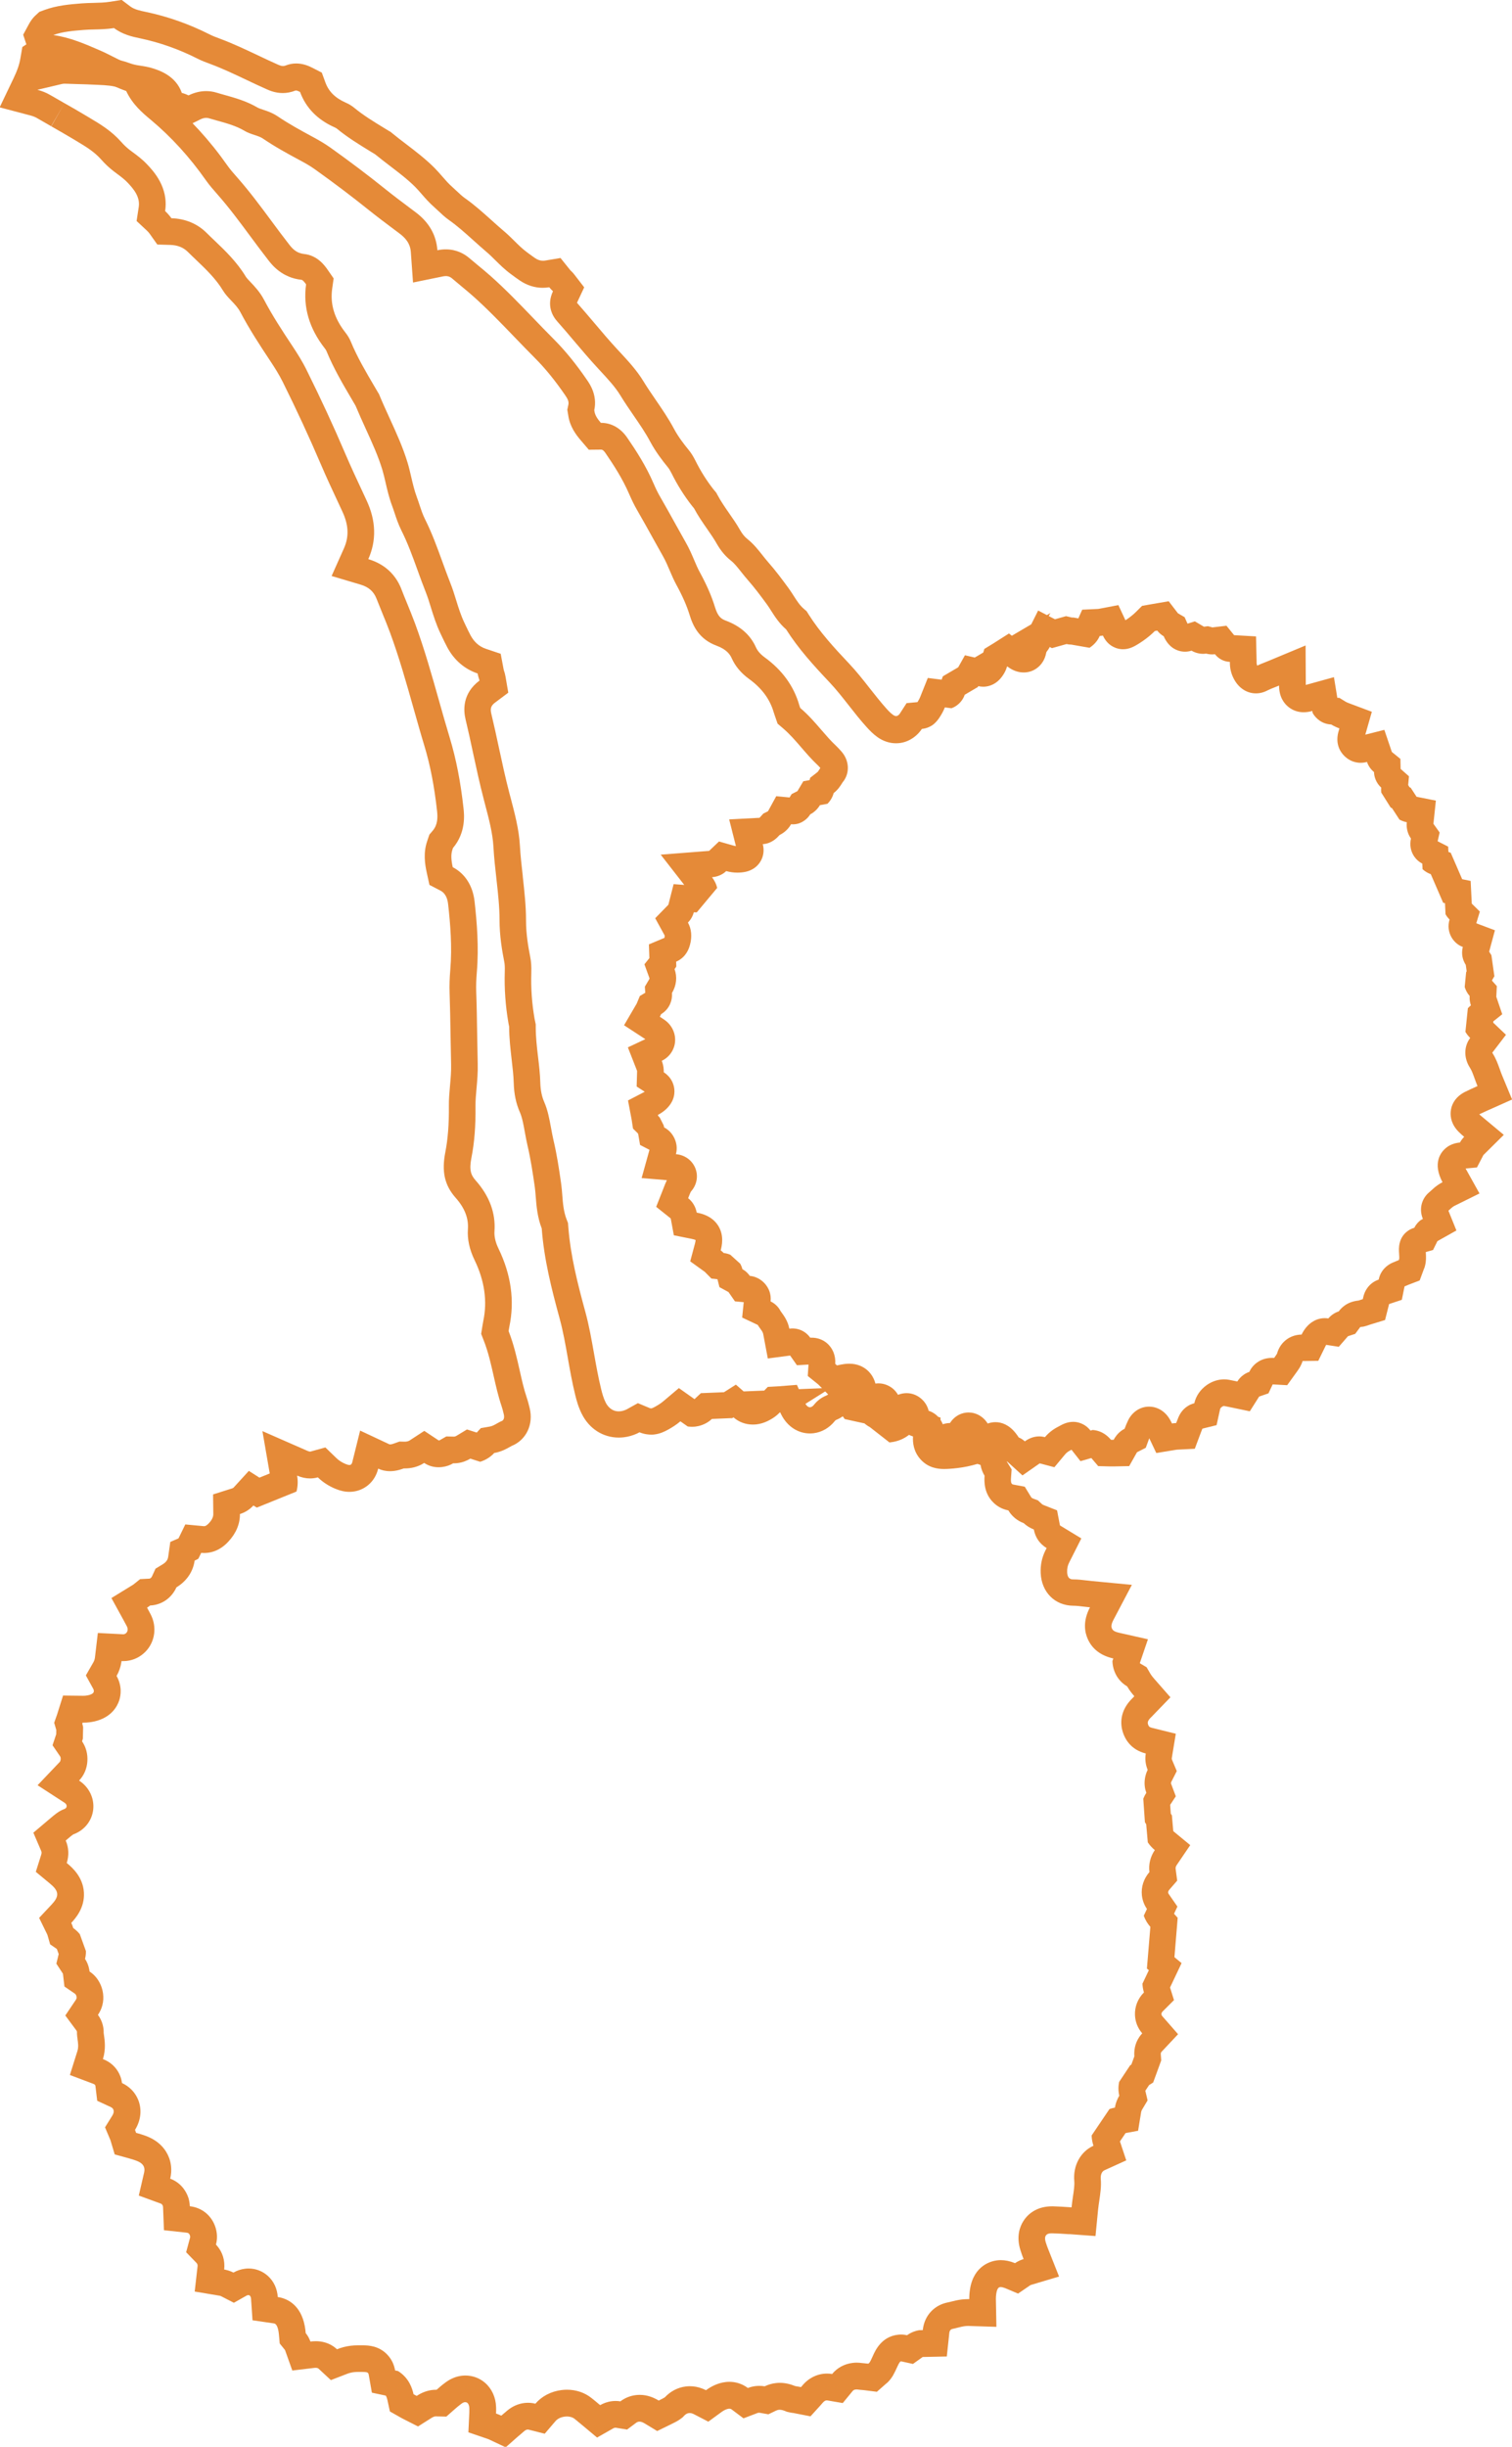
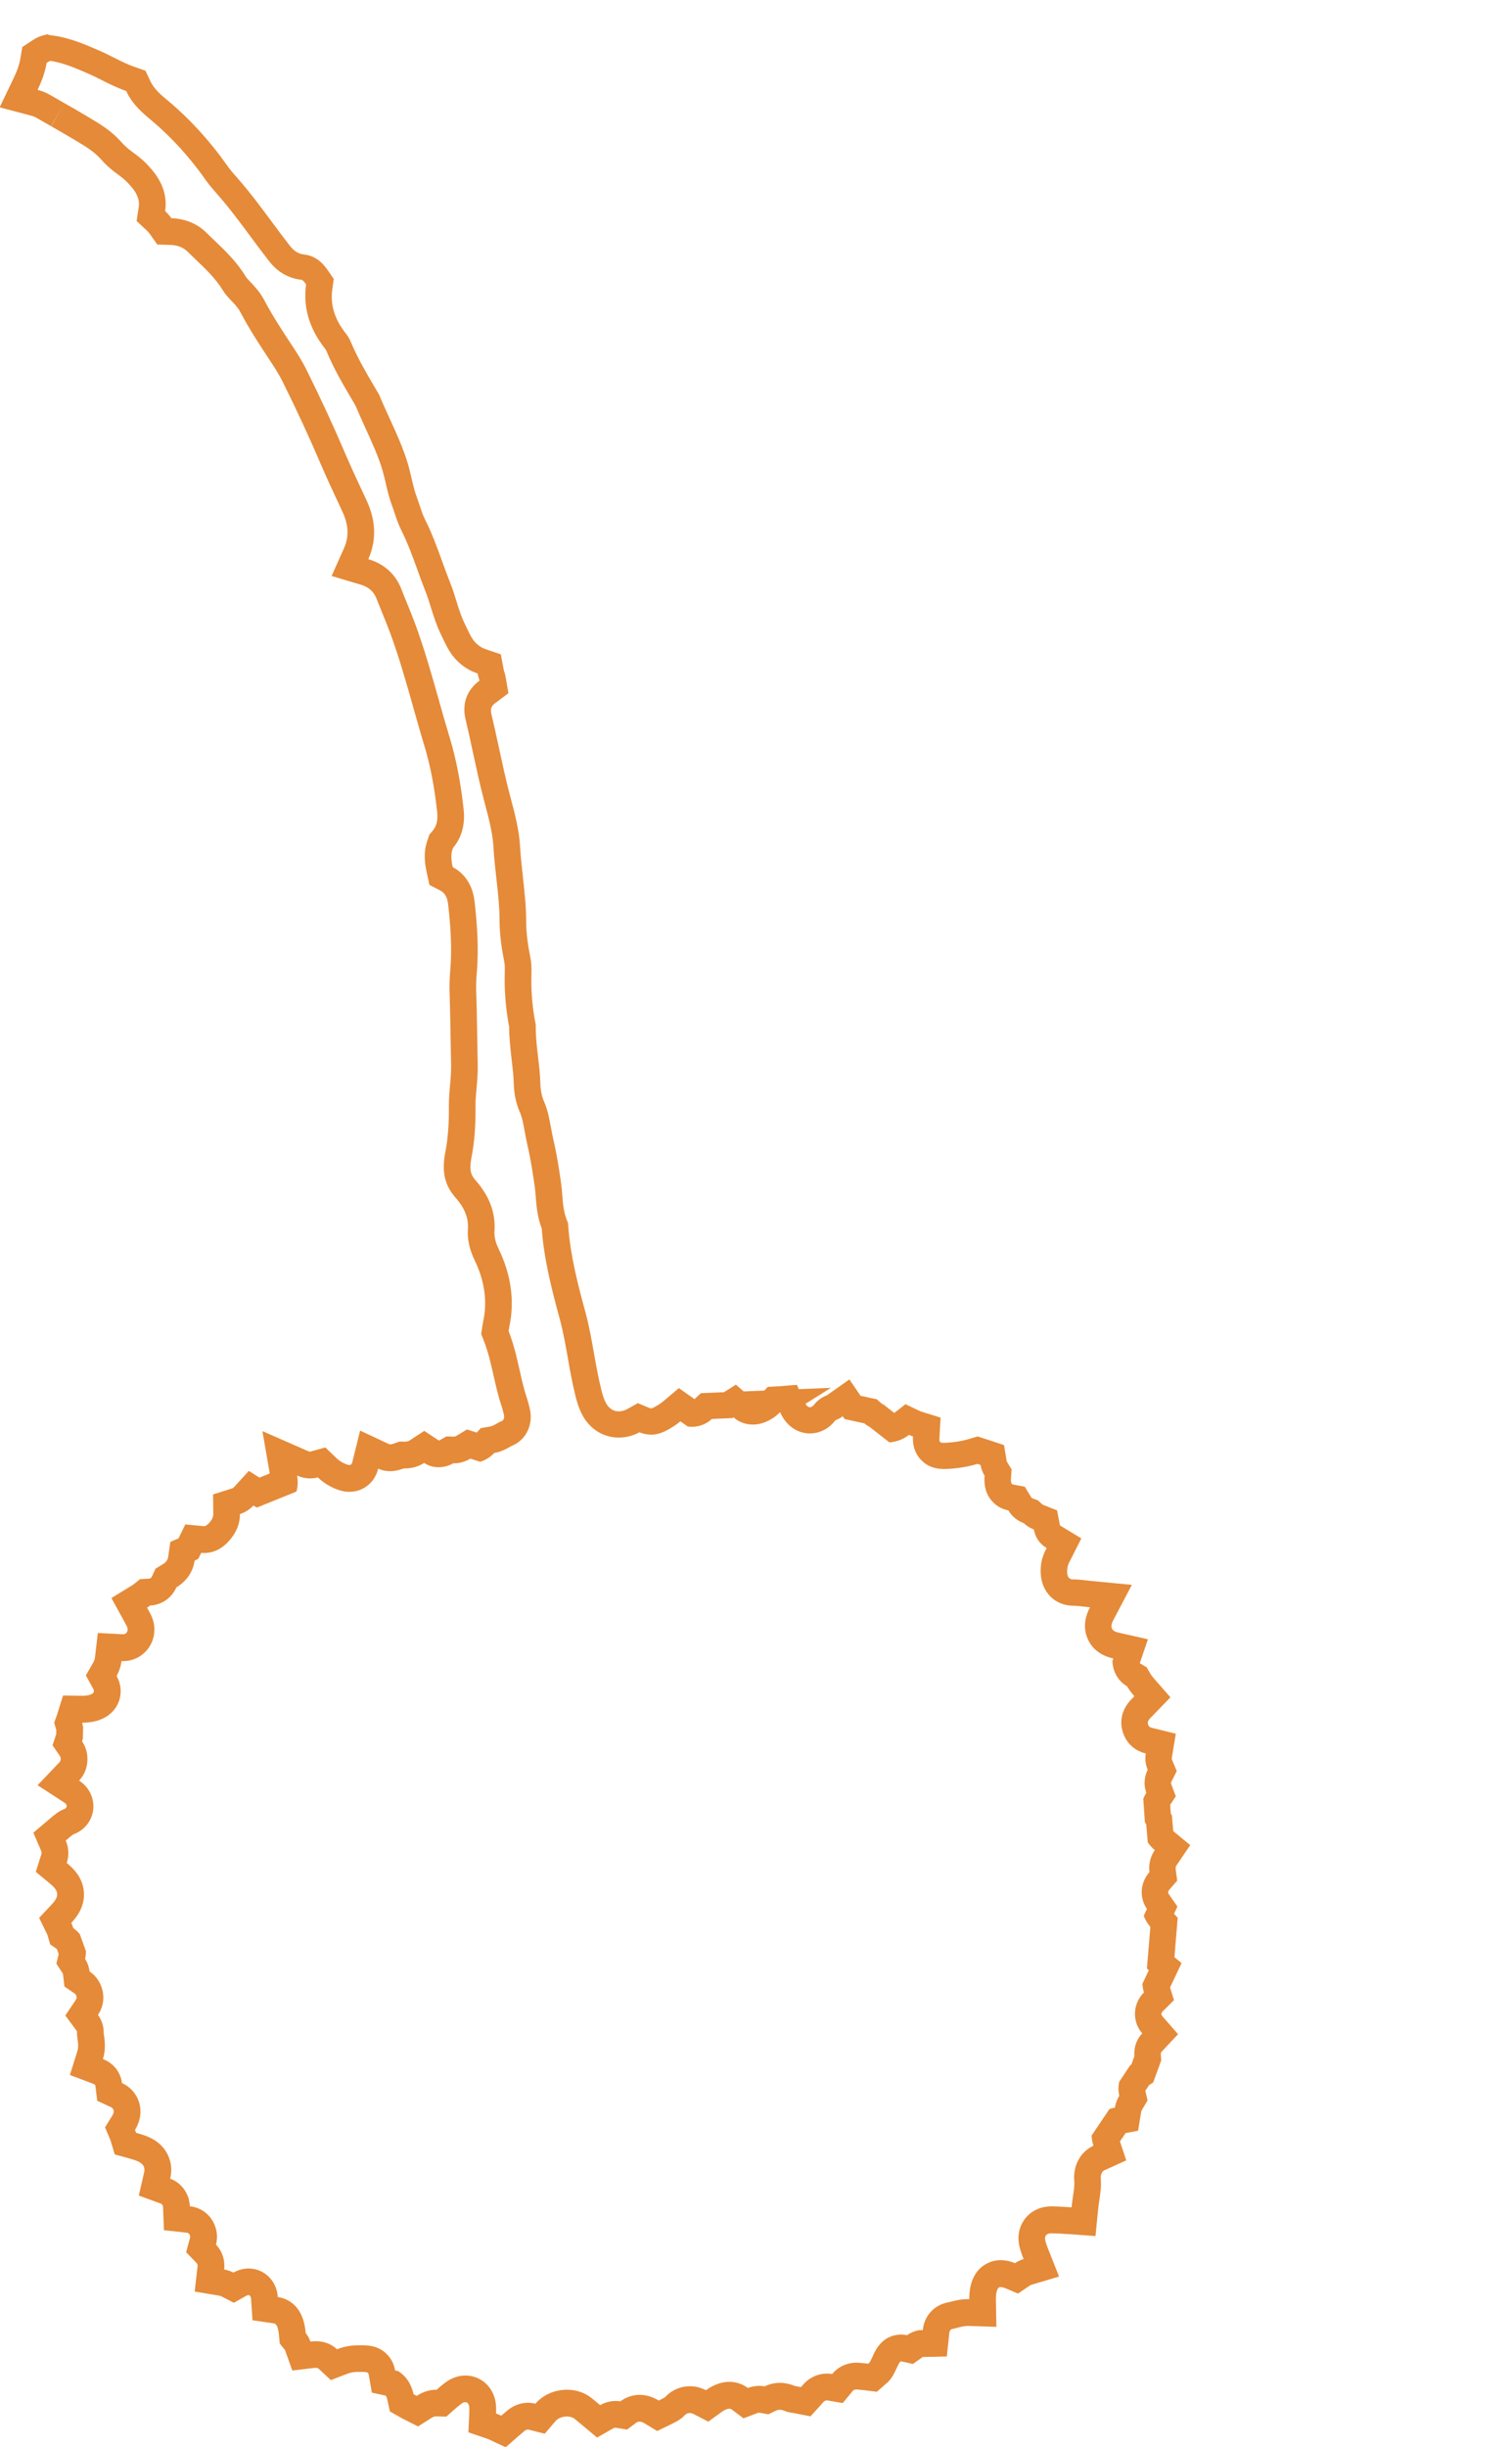
<svg xmlns="http://www.w3.org/2000/svg" id="Livello_1" data-name="Livello 1" viewBox="0 0 340.76 551.17">
  <defs>
    <style>
      .cls-1 {
        fill: #e58a38;
      }
    </style>
  </defs>
-   <path class="cls-1" d="m25.69,6.32c2,1.5,4.19,1.96,5.85,2.31l.1.02c4.37.92,8.71,2.45,12.89,4.57.93.47,1.85.81,2.66,1.11l.29.11c2.7,1.01,5.31,2.25,8.08,3.56,1.5.71,3.05,1.45,4.62,2.14.55.24,1.85.82,3.54.82.86,0,1.83-.15,2.86-.56.03-.01.07-.02.11-.02.23,0,.6.16.93.33,1.32,3.59,3.94,6.27,7.8,7.98.29.13.45.25.49.28,2.43,2,5.01,3.57,7.5,5.1,0,0,1.11.68,1.12.68,1.11.91,2.23,1.76,3.31,2.59,2.08,1.59,4.05,3.09,5.75,4.79.47.47.95,1.02,1.45,1.6.81.93,1.73,1.98,2.83,2.94.3.26.58.53.87.8.71.67,1.51,1.44,2.49,2.13,1.89,1.33,3.64,2.91,5.5,4.58.96.86,1.96,1.76,2.98,2.63.62.52,1.24,1.13,1.89,1.78,1.02,1.01,2.17,2.15,3.54,3.15l.31.23c.58.43,1.15.85,1.75,1.25,1.58,1.06,3.32,1.61,5.1,1.61.49,0,.98-.04,1.48-.12.28.35.55.61.74.79l.07.07s.02.03.03.04c-1.52,3.26-.05,5.66.98,6.81,1.27,1.42,2.54,2.92,3.77,4.38,1.69,1.99,3.43,4.05,5.27,6.04l.58.63c1.76,1.9,3.43,3.69,4.59,5.6.97,1.59,2.01,3.1,3.01,4.56,1.37,1.99,2.66,3.87,3.7,5.83,1.25,2.34,2.79,4.32,3.99,5.79.28.34.54.77.86,1.41,1.28,2.58,2.83,5.05,4.61,7.32.11.14.23.28.35.42.02.03.04.05.07.08.91,1.71,1.95,3.21,2.96,4.66.8,1.15,1.55,2.23,2.17,3.33.9,1.58,1.94,2.82,3.19,3.81.79.62,1.51,1.53,2.35,2.59.47.59.95,1.2,1.5,1.82,1.5,1.71,2.9,3.58,4.31,5.51.29.4.59.86.9,1.36.83,1.3,1.83,2.87,3.39,4.22,2.79,4.4,6.23,8.16,9.8,11.94,1.48,1.57,2.84,3.3,4.28,5.13,1.28,1.63,2.59,3.31,4.05,4.92.65.72,1.46,1.57,2.46,2.28,1.3.92,2.74,1.38,4.17,1.38s2.71-.42,3.91-1.26c.61-.43,1.17-.96,1.64-1.58.1-.13.19-.26.28-.39,1.27-.12,2.18-.72,2.37-.85.78-.55,1.27-1.22,1.65-1.8.39-.6.82-1.33,1.16-2.2l1.49.19c.43-.16.82-.36,1.18-.62.39-.28,1.35-1.06,1.81-2.42l2.92-1.72c-.06.11-.13.22-.21.33.13-.18.25-.36.35-.55.36.08.73.13,1.1.13.99,0,1.98-.3,2.88-.93.49-.34.93-.78,1.32-1.3.35-.47.86-1.22,1.14-2.22,0-.02,0-.03.02-.06.03-.02.06-.04.09-.05.1.08.21.16.33.24,1.06.74,2.22,1.11,3.35,1.11,1.03,0,2.03-.3,2.9-.92,1.13-.79,1.9-2.03,2.17-3.49.03-.15.05-.21.15-.33.26-.31.47-.64.65-1,.16.08.33.17.5.26l3.28-.92c.36.09.71.12,1.02.12.01,0,.02,0,.04,0l4.13.72c.06-.04.13-.08.19-.13,1.08-.76,1.72-1.66,2.11-2.54.24-.01.48-.04.71-.08.46.99,1.29,2.21,2.94,2.8.57.2,1.1.28,1.61.28,1.48,0,2.65-.72,3.36-1.15.4-.25.79-.5,1.16-.76.97-.68,1.84-1.4,2.64-2.2.1-.02.45-.08.54-.09.44.57.94.98,1.45,1.27.45,1.02,1.38,2.65,3.4,3.27.39.12.87.21,1.41.21.45,0,.94-.06,1.46-.23.13.08.27.15.42.22.55.26,1.29.49,2.18.49.22,0,.46-.01.7-.05.44.12.89.18,1.34.18.21,0,.43-.01.64-.04.87,1.08,2,1.66,3.37,1.73,0,.14,0,.27,0,.41.03,1.32.39,2.58,1.08,3.75,1.12,1.9,2.9,2.93,4.79,2.93.87,0,1.77-.22,2.63-.68.44-.23,1-.45,1.59-.68.32-.12.65-.25.99-.4.01,2.62,1.16,4.08,2.19,4.88.98.75,2.09,1.13,3.34,1.13.62,0,1.28-.09,1.97-.28l.07.45c.72,1.27,2.15,2.5,4.19,2.59.66.41,1.3.68,1.84.88-.03.1-.06.2-.08.3l-.02.06c-1,3.04.32,4.96,1.2,5.83.67.67,1.9,1.56,3.68,1.56.45,0,.93-.06,1.44-.19.3.89.85,1.68,1.58,2.27.01.52.11,1.08.35,1.68.32.79.77,1.38,1.27,1.82-.03.35-.03.72.01,1.12l2.1,3.34c.12.07.23.14.35.21l1.66,2.55c.57.3,1.13.49,1.65.59-.14,1.34.2,2.63.94,3.67-.33,1.44-.07,2.88.74,4.06.47.68,1.09,1.22,1.81,1.59l.06,1.26c.61.55,1.25.9,1.86,1.12l2.79,6.45c.14.03.28.06.41.08l.12,2.5c.22.38.52.8.91,1.19-.42,1.37-.26,2.82.47,4.06.59.99,1.47,1.73,2.52,2.12-.07.25-.12.51-.14.77-.14,1.35.28,2.44.8,3.26l.2,1.44c-.04.07-.08.14-.12.22l-.32,3.32c.2.68.56,1.4,1.11,2.02-.01.22,0,.44,0,.66.03.5.13.99.29,1.46-.25.2-.48.41-.69.65l-.55,5.32c.32.55.69,1,1.08,1.37-1.42,1.86-1.5,4.51-.04,6.74.38.59.68,1.41,1.02,2.36.2.55.41,1.13.66,1.74-.06.03-.13.06-.19.09-.85.38-1.73.78-2.62,1.22-.32.16-.62.34-.89.53-1.39.97-2.22,2.38-2.34,3.97-.09,1.15.16,2.88,1.85,4.55.4.39.8.75,1.19,1.08-.08.08-.15.16-.23.24-.23.26-.49.61-.72,1.04-.03,0-.05,0-.08,0-1.11.13-2.02.46-2.79,1-.75.53-3.09,2.54-1.73,6.43.19.55.42,1.05.67,1.51-.35.17-.71.39-1.07.64-.58.4-1.05.83-1.43,1.18-.15.14-.31.28-.46.41-1.54,1.25-2.48,3.53-1.47,6.04l-.55.31c-.42.33-.98.87-1.38,1.69-.47.13-.95.34-1.43.68-2.23,1.56-2.07,4.08-2,5.02.03.47.08,1.16.02,1.36-.03.07-.06.14-.08.21-.24.09-.45.18-.63.26-.12.05-.23.1-.35.15-.53.19-.99.43-1.42.73-1.15.8-1.88,1.95-2.14,3.26-.47.16-.92.38-1.33.67-.79.56-1.82,1.61-2.19,3.48-.02.09-.04.18-.05.25-.21.06-.4.13-.56.18-.13.04-.26.09-.39.13-1.22.13-2.25.49-3.12,1.11-.52.37-.98.81-1.36,1.34-.49.16-.95.39-1.37.69-.4.28-.72.59-.98.89-.28-.04-.55-.06-.8-.06-1.3,0-2.3.5-2.89.9l-.09.06c-.94.66-1.7,1.63-2.24,2.74-.23,0-.46.02-.7.05-.95.12-1.83.46-2.59.99-1.11.78-1.88,1.91-2.25,3.27-.05.11-.34.51-.54.8-.04.05-.07.1-.11.15-.14,0-.28-.01-.42-.01-1.03,0-2.25.21-3.38,1.01-.88.62-1.44,1.38-1.8,2.15-.42.14-.84.35-1.26.64-.65.45-1.1.99-1.44,1.52-.14-.03-.28-.06-.42-.09-.47-.1-.94-.2-1.42-.29-.38-.07-.75-.1-1.13-.1-1.35,0-2.71.44-3.9,1.27-1.47,1.03-2.46,2.5-2.82,4.11-.6.15-1.17.4-1.68.77-.85.59-1.49,1.41-1.91,2.43-.17.4-.32.81-.48,1.21,0,.02-.01.03-.02.05-.29.01-.61.04-.94.1-.15-.31-.31-.63-.5-.95-.82-1.42-2.09-2.39-3.56-2.73-.37-.08-.74-.12-1.1-.12-1.03,0-2.04.31-2.9.92-.76.54-1.38,1.26-1.82,2.16-.32.66-.58,1.3-.8,1.91-.22.11-.43.24-.64.38-.99.7-1.53,1.57-1.83,2.1-.14,0-.28,0-.41,0-.07,0-.13,0-.19,0-.59-.7-1.9-2.05-4.13-2.21l-.48.14c-.57-.73-1.35-1.39-2.49-1.75-.5-.16-.98-.22-1.43-.22-1.37,0-2.45.59-3.1.95-.13.07-.28.15-.45.24-.36.19-.71.4-1.03.63-.71.5-1.29,1.05-1.77,1.62-.07-.02-.15-.04-.23-.05-.37-.08-.72-.12-1.06-.12-1.61,0-2.78.8-3.25,1.12-.4-.37-.86-.67-1.37-.88-.18-.28-.41-.62-.7-.98-1.49-1.86-3.12-2.46-4.54-2.46-.64,0-1.23.12-1.75.31-.74-1.18-1.81-1.99-3.08-2.33-.41-.11-.82-.16-1.23-.16-.98,0-1.95.3-2.78.88-.56.39-1.03.89-1.41,1.49-.61.01-1.16.13-1.62.28-.55-1.38-1.6-2.45-2.95-2.95-.08-.03-.16-.06-.24-.08-.33-1.41-1.19-2.32-1.7-2.75-.97-.82-2.11-1.23-3.28-1.23-.64,0-1.29.13-1.92.38-.35-.59-.72-.98-.89-1.15-.83-.79-2.07-1.43-3.51-1.43-.22,0-.45.02-.69.05-.41-1.52-1.22-2.49-1.91-3.08-.79-.67-2.09-1.4-4-1.4-.36,0-.74.03-1.14.08-.57.08-1.09.19-1.54.29-.03,0-.05.01-.08.02-.12-.12-.25-.24-.39-.35.12-1.89-.58-3.6-1.94-4.72-.95-.78-2.12-1.18-3.37-1.18-.11,0-.22,0-.33,0-.3-.42-.66-.8-1.09-1.12-.86-.64-1.87-.96-2.92-.96-.23,0-.46.02-.7.05-.32-1.7-1.24-2.95-1.7-3.58-.09-.13-.19-.25-.27-.38-.27-.53-.94-1.56-2.25-2.18.18-1.75-.48-3.02-1.16-3.85-.49-.6-1.65-1.72-3.52-1.9-.06-.08-.12-.17-.19-.25-.45-.57-.96-.98-1.48-1.26-.12-.47-.3-.88-.49-1.23l-2.25-2.03c-.51-.21-1-.33-1.47-.38,0,0,0,0-.01-.01-.21-.22-.44-.42-.68-.59.26-.96.82-3.28-.52-5.49-1.39-2.27-3.8-2.79-4.71-2.98-.06-.01-.11-.02-.17-.03-.25-1.32-.91-2.44-1.93-3.25.05-.13.1-.26.15-.39.16-.4.39-1.02.52-1.16,1.3-1.47,1.66-3.48.93-5.25-.73-1.77-2.39-2.96-4.36-3.12.37-1.34.1-2.51-.19-3.24-.33-.84-1.03-2.04-2.47-2.79-.03-.15-.06-.31-.1-.47l-.87-1.72c-.13-.16-.26-.3-.39-.44,0-.06-.02-.13-.03-.19.32-.17.65-.36.97-.59.23-.16.46-.34.68-.53,2.2-1.93,2.19-4.02,1.98-5.1-.16-.87-.68-2.32-2.32-3.38.02-.78-.09-1.58-.36-2.34-.03-.08-.06-.16-.09-.24.28-.13.54-.28.79-.46.97-.68,1.66-1.65,2.01-2.79.66-2.22-.22-4.62-2.19-5.98-.35-.24-.7-.47-1.05-.7.11-.18.2-.37.28-.57.11-.07.22-.13.32-.21,1.49-1.04,2.26-2.74,2.14-4.56,1.03-1.74,1.22-3.64.58-5.39.15-.18.28-.38.4-.58l-.04-1.09c.33-.14.65-.31.95-.53,1.59-1.11,2.03-2.76,2.18-3.3.49-1.84.32-3.56-.47-4.98.54-.55,1.06-1.32,1.32-2.32.16.01.31.02.43.02h.24s4.6-5.51,4.6-5.51c-.25-1.03-.72-1.83-1.17-2.41,1-.08,1.89-.39,2.65-.92.19-.13.38-.29.55-.46.82.23,1.66.35,2.53.35.32,0,.65-.02.98-.05,1.12-.11,2.04-.43,2.83-.98,1.49-1.04,2.51-3.03,1.91-5.39.8-.04,1.66-.3,2.54-.91.5-.35.87-.73,1.24-1.14.28-.14.55-.3.81-.48.83-.58,1.39-1.25,1.78-1.95.14.01.29.02.43.02.91,0,1.77-.28,2.57-.85.6-.42,1.02-.91,1.33-1.41.24-.12.45-.25.63-.38.72-.51,1.21-1.12,1.55-1.68l1.7-.31c.47-.48,1.1-1.29,1.39-2.41.97-.75,1.52-1.63,1.86-2.17.05-.08.1-.17.16-.25,1.68-2.01,1.56-4.92-.32-7.01l-.1-.11c-.33-.37-.71-.79-1.17-1.22-1.08-1.01-2.1-2.19-3.18-3.44-1.44-1.67-2.93-3.4-4.78-4.97l-.05-.14c-.07-.19-.14-.38-.19-.58-1.23-4.23-3.84-7.83-7.77-10.68-.95-.69-1.62-1.46-1.98-2.27-1.24-2.78-3.53-4.8-6.8-6.01-1.11-.41-1.8-1-2.43-3.05-.76-2.48-1.86-5-3.47-7.95-.44-.8-.82-1.71-1.23-2.67-.52-1.22-1.05-2.47-1.78-3.76-.77-1.37-1.53-2.74-2.3-4.11-1.18-2.12-2.39-4.32-3.64-6.47-.48-.83-.93-1.75-1.43-2.91-1.68-3.91-3.94-7.4-5.93-10.29-1.49-2.17-3.58-3.34-5.87-3.34-.02,0-.04,0-.07,0-.8-.94-1.3-1.72-1.43-2.55,0,0-.04-.26-.05-.31.72-3.35-.99-5.85-1.57-6.7-2.51-3.67-4.99-6.72-7.59-9.32-1.53-1.53-3.07-3.13-4.56-4.68-3.06-3.18-6.22-6.47-9.65-9.52-.93-.83-1.87-1.6-2.78-2.35-.66-.54-1.32-1.09-1.96-1.64-1.15-.99-2.92-2.01-5.35-2.01-.59,0-1.23.06-1.9.2-.24-3.42-1.88-6.29-4.88-8.54l-1.12-.84c-1.92-1.44-3.91-2.93-5.79-4.44-3.83-3.08-7.85-6.11-12.29-9.28-1.36-.97-2.72-1.73-3.87-2.36-2.91-1.57-5.52-3-8-4.68-1.22-.82-2.41-1.22-3.37-1.53-.45-.15-.92-.31-1.14-.43-2.5-1.49-5.14-2.22-7.46-2.87-.6-.17-1.21-.33-1.8-.52-.79-.24-1.59-.36-2.39-.36-1.33,0-2.68.33-3.98.97-.52-.26-1.02-.44-1.5-.56-1.34-3.8-4.91-5-6.36-5.48-1.1-.37-2.13-.52-3.03-.66-.21-.03-.43-.06-.64-.1-.63-.11-1.27-.28-1.94-.53-2.3-.86-4.52-.96-6.47-1.06l-.68-.03c-1.45-.08-2.9-.12-4.3-.15-.91-.02-1.83-.05-2.74-.08-.1,0-.2,0-.3,0-.76,0-1.43.11-1.99.24-.07-1.47-.25-3.07-.79-4.71.12-.23.24-.42.32-.49,2.05-.76,4.48-.95,6.83-1.14.72-.06,1.49-.08,2.31-.1,1.38-.03,2.92-.07,4.52-.32m1.57-6.32l-2.51.4c-1.2.19-2.48.22-3.72.25-.87.02-1.76.04-2.66.11-2.62.21-5.6.45-8.43,1.5l-1.1.41-.86.79c-.76.7-1.23,1.47-1.55,2.07l-1.24,2.29.82,2.47c.28.85.43,1.79.49,3.07l.32,7.24,7.05-1.67c.23-.05.43-.08.61-.08h.07c.93.04,1.86.06,2.79.09,1.39.04,2.79.07,4.16.15l.7.03c1.68.08,3.25.16,4.68.69,1.03.38,2.03.65,3.04.82.22.04.44.07.66.1h.07c.76.13,1.42.22,2.03.43,1.38.46,2.3.92,2.61,1.78l1.05,3,3.07.81c.14.04.26.08.36.13l2.68,1.34,2.68-1.33c.46-.23.9-.34,1.31-.34.22,0,.43.03.65.1.62.19,1.23.36,1.85.53l.08.02c2.06.57,4.2,1.17,6,2.24.78.47,1.57.72,2.32.97.73.24,1.37.45,1.89.81,2.71,1.84,5.46,3.35,8.52,4.99.99.53,2.15,1.18,3.23,1.96,4.34,3.1,8.27,6.07,12.01,9.07,1.96,1.57,3.99,3.09,5.95,4.56l1.12.84c2.06,1.55,2.42,3.04,2.5,4.17l.49,6.83,6.7-1.37c.25-.05.48-.08.7-.08.37,0,.86.06,1.44.56.68.58,1.37,1.16,2.06,1.73.88.73,1.77,1.46,2.61,2.21,3.25,2.89,6.33,6.1,9.31,9.19,1.52,1.58,3.08,3.2,4.65,4.77,2.33,2.33,4.58,5.1,6.88,8.46.52.76.81,1.37.66,2.06l-.24,1.12.19,1.13.05.31c.38,2.39,1.69,4.17,2.79,5.45l1.82,2.13,2.8-.03c.35,0,.7.4.93.74,1.82,2.65,3.88,5.82,5.36,9.26.6,1.38,1.15,2.51,1.75,3.55,1.21,2.09,2.41,4.25,3.57,6.34.79,1.42,1.56,2.81,2.34,4.19.56,1,1.01,2.04,1.48,3.15.45,1.06.92,2.15,1.49,3.2,1.41,2.58,2.36,4.75,3,6.83.75,2.45,2.12,5.45,6.08,6.91,2.3.85,3.05,2.03,3.41,2.84.8,1.79,2.12,3.36,3.93,4.67,2.86,2.08,4.67,4.54,5.53,7.5.08.28.17.55.27.82l.03.07.04.12.53,1.54,1.24,1.06c1.5,1.28,2.78,2.76,4.13,4.33,1.13,1.31,2.3,2.67,3.61,3.9.22.21.44.44.66.69-.06.1-.13.2-.19.29-.18.29-.35.56-.49.67l-1.61,1.25-.14.53-1.41.26-1.32,2.22-1.31.67-.47.76-3-.29-1.85,3.38s-.03.02-.05.03l-1.01.51-.76.84s-.07.08-.1.11l-6.84.36,1.52,6.01c-.18-.02-.35-.05-.52-.1l-3.29-.94-2.23,2.12-10.91.85,5.31,6.82-2.4-.18-1.18,4.64-2.97,3.04,2.14,3.9s0,0,0,0c0,0,.03.16-.07.53l-3.49,1.46.11,3.09-1.12,1.4,1.15,3.16s0,.1-.1.27l-.95,1.6.09,1.38-1.22.73-.71,1.71-2.85,4.88,4.78,3.12s.01,0,.02.01l-3.94,1.85,2.05,5.23c.02.07.04.14.03.21l-.1,3.38,1.82,1.18-3.77,1.96.83,4.38.3,1.96,1.07,1.05.1.19.42,2.44,2.12,1.1-1.77,6.36,5.69.48c-.23.46-.43.96-.65,1.52l-.05.14-.08.21-1.63,4.13,3.28,2.62.7,3.79,3.97.8.09.02c.21.04.64.14.84.25,0,.12-.02.35-.14.8l-1.07,4,3.29,2.37h0s1.49,1.51,1.49,1.51l1.36.15.45,1.78,2.04,1.11,1.45,2.09,1.98.19-.35,3.46,3.51,1.66c.22.37.44.66.55.81l.03.04c.23.31.57.78.64,1.14l1.05,5.57,5.03-.66,1.53,2.18,2.61-.15-.17,2.57,2.37,1.91,2.29,2.31,3.21-.72h.01s.04-.01.04-.01c.39-.08.75-.16,1.11-.21.11-.02.21-.02.3-.02.04,0,.08,0,.11,0,0,.01,0,.02.01.04l1.38,5.13,4.6-.66,2.34,3.99,3.84-1.55.54,2.33,2.82.91,1.97,4.95,5.31-1.78,3.12-.05.87-1.38,1.77,2.83,4.05-1.46s.04.05.07.08c.12.15.24.33.36.51l1,1.52,1.49.63,3.41,3.1,3.88-2.71,3.31.87,2.43-2.91c.18-.22.38-.4.62-.57.12-.08.25-.16.38-.23.16-.08.3-.16.43-.23l2.02,2.57,2.45-.7,1.55,1.82,2.68.07c.11,0,.23,0,.35,0,.17,0,.35,0,.53,0l3.42-.07,1.68-2.98c.04-.07.07-.12.09-.15l1.97-1,.79-2.15,1.58,3.33,4.45-.73c.08-.01.17-.02.28-.03l3.95-.2,1.37-3.66h0c.11-.29.22-.58.34-.87l3.2-.79.8-3.64c.03-.11.15-.31.41-.49.17-.12.34-.19.46-.19.47.08.89.17,1.31.26l.32.07.11.02,4.08.85,2.1-3.32,2.1-.72.95-2.02,3.27.18,1.92-2.66.06-.09.05-.06c.54-.76.89-1.25,1.17-1.91l.18-.42.08-.3,3.55-.05,1.64-3.35c.05-.1.09-.18.14-.25l2.84.44,2.07-2.38,1.64-.54,1.12-1.52s.14-.04.3-.05l.43-.05.42-.11c.34-.09.61-.18.77-.24h0s.05-.02.05-.02c.12-.04.25-.08.39-.13l3.24-.99.83-3.28c.02-.1.05-.2.08-.32l2.87-.95.61-3.02c.15-.06.29-.12.43-.18l.05-.02c.12-.05.25-.11.4-.17l2.53-.97.94-2.54.16-.39.11-.41c.26-1,.24-1.88.17-3.06l1.63-.46.99-2,4.28-2.4-1.8-4.45s.09-.08.14-.13l.07-.07c.3-.27.58-.53.85-.72.1-.07.2-.13.29-.17l5.65-2.8-3.07-5.51s-.04-.07-.06-.11l2.56-.24,1.45-2.79,4.6-4.55-5.04-4.2c-.18-.15-.34-.29-.49-.43.6-.29,1.22-.57,1.86-.86l.09-.04.12-.05,5.33-2.38-2.24-5.4c-.2-.48-.38-.98-.55-1.47-.43-1.2-.88-2.44-1.65-3.62-.01-.02-.02-.04-.03-.05l3.09-4.04-2.88-2.74.03-.29,2.01-1.6-1.34-3.93.12-2.41-1.07-1.2v-.14s.52-.88.52-.88l-.29-2.02-.2-1.44-.18-1.27-.51-.81,1.3-4.81-4.2-1.58.8-2.64-1.82-1.79-.02-.46-.23-4.65-1.91-.39-1.55-3.58-1.03-2.37-.52-.19-.06-1.2-2.37-1.21.45-1.97-1.4-1.96.55-5.22-4.35-.87-.48-.74-.83-1.27-.28-.15-.3-.48.18-1.97-1.88-1.66-.05-2.26-1.93-1.56-1.69-4.98-4.29,1.08,1.47-5.15-5.18-1.94c-.23-.09-.54-.21-.78-.36l-1.34-.83-.48-.02-.76-4.65-6.34,1.75-.05-8.89-8.26,3.44c-.29.12-.57.23-.84.34-.61.24-1.21.47-1.8.76-.09-.2-.13-.4-.14-.61v-.42s-.13-5.55-.13-5.55l-4.94-.28-1.72-2.12-3.17.37-1.01-.27-.89.12-2.05-1.21-1.66.52-.65-1.46-1.51-.88-2.08-2.71-3.57.61c-.09.02-.48.08-.59.1l-1.84.33-1.33,1.32c-.56.56-1.17,1.06-1.85,1.54-.18.13-.37.26-.57.38l-1.59-3.41-4.52.86-3.63.17-.87,1.96-.56-.1-.54-.09h-.35s-1.33-.31-1.33-.31l-1.5.42-.99.28-1.41-.73.38-.67-.79.46-1.97-1.03-1.56,3.11-4.37,2.57-.65-.51-3.58,2.28-1.97,1.2-.24.81-1.92,1.13-2.21-.51-1.52,2.71-1.55.91-1.92,1.13-.26.75-3.12-.39-1.72,4.3c-.18.44-.43.86-.61,1.14l-2.45.23-1.58,2.44c-.1.12-.21.23-.32.31-.22.15-.37.17-.46.17-.2,0-.45-.1-.7-.28-.53-.37-1.04-.91-1.47-1.39-1.32-1.47-2.57-3.07-3.79-4.61-1.54-1.97-2.98-3.79-4.65-5.56-3.36-3.55-6.58-7.07-9.09-11.03l-.47-.75-.67-.58c-.89-.77-1.56-1.81-2.26-2.91-.33-.51-.7-1.1-1.11-1.66-1.5-2.05-2.98-4.04-4.65-5.93-.45-.51-.88-1.06-1.3-1.59-.98-1.24-1.99-2.51-3.33-3.57-.64-.51-1.18-1.16-1.69-2.06-.76-1.34-1.62-2.58-2.46-3.78-.95-1.37-1.85-2.67-2.6-4.07l-.29-.54-.39-.47-.02-.02-.05-.06c-.09-.1-.16-.18-.22-.27-1.53-1.96-2.86-4.08-3.96-6.29-.53-1.06-1.02-1.85-1.6-2.55-1.02-1.25-2.33-2.92-3.33-4.81-1.21-2.26-2.65-4.36-4.04-6.39l-.04-.06c-.95-1.38-1.92-2.8-2.8-4.24-1.47-2.42-3.43-4.53-5.31-6.56l-.59-.63c-1.74-1.88-3.44-3.89-5.08-5.83-1.2-1.41-2.55-3.01-3.87-4.5-.04-.04-.07-.08-.09-.12.01-.04.03-.09.07-.16l1.55-3.31-2.23-2.89c-.14-.18-.28-.35-.44-.51l-.08-.09-.09-.08-.07-.07c-.12-.11-.19-.19-.23-.23l-2.2-2.74-3.47.58c-.16.03-.33.04-.49.04-.59,0-1.17-.19-1.75-.58-.47-.32-.97-.69-1.53-1.1l-.31-.23c-1.02-.75-1.97-1.68-2.88-2.59-.71-.7-1.44-1.42-2.23-2.09-.97-.82-1.93-1.68-2.85-2.51-1.91-1.71-3.88-3.49-6.06-5.02-.62-.44-1.2-.99-1.81-1.57l-.06-.05c-.32-.31-.65-.61-.98-.91-.81-.71-1.55-1.56-2.27-2.39-.56-.64-1.12-1.28-1.72-1.89-1.98-1.98-4.2-3.68-6.35-5.32-1.05-.8-2.13-1.62-3.16-2.47l-.39-.32-.36-.2-1.03-.63c-2.43-1.48-4.72-2.88-6.82-4.61-.54-.44-1.17-.83-1.89-1.14-2.37-1.05-3.83-2.49-4.58-4.55l-.81-2.21-2.09-1.07c-.83-.43-2.12-.99-3.67-.99-.82,0-1.61.15-2.36.45-.21.09-.41.13-.61.13-.43,0-.82-.18-1.11-.3-1.5-.66-3.01-1.38-4.47-2.07-2.9-1.37-5.62-2.66-8.56-3.76l-.29-.11c-.7-.26-1.42-.53-2.05-.85-4.64-2.35-9.48-4.06-14.37-5.09l-.1-.02c-1.32-.28-2.55-.53-3.48-1.23l-2.03-1.53h0Z" />
-   <path class="cls-1" d="m11.27,13.7c2.91.4,5.91,1.7,8.81,2.97.9.39,1.82.85,2.8,1.35,1.66.84,3.5,1.76,5.56,2.48,1.42,3.04,3.72,4.97,5.47,6.43l.11.09c4.6,3.85,8.76,8.42,12.37,13.57.81,1.15,1.68,2.13,2.44,3l.27.31c2.56,2.91,4.87,6.02,7.31,9.32,1.33,1.79,2.7,3.64,4.12,5.46.75.96,3.03,3.89,7.42,4.35.28.03.7.55,1.03,1.03-.71,5.09.7,9.92,4.2,14.39.27.34.37.57.4.64,1.61,3.91,3.67,7.4,5.66,10.78,0,0,.88,1.5.89,1.52.74,1.77,1.52,3.49,2.28,5.16,1.46,3.2,2.84,6.22,3.77,9.31.26.86.48,1.81.71,2.81.37,1.61.79,3.43,1.48,5.28.19.49.35,1,.52,1.5.41,1.25.88,2.66,1.6,4.1,1.39,2.77,2.48,5.75,3.62,8.91.59,1.63,1.2,3.32,1.87,5,.4,1.01.75,2.12,1.11,3.31.57,1.83,1.21,3.91,2.2,5.97l.22.46c.41.87.83,1.74,1.28,2.59,1.53,2.88,3.89,4.92,6.85,5.92.11.6.27,1.07.37,1.4l.04.13s.01.05.01.07c-3.86,2.89-3.63,6.67-3.15,8.68.6,2.49,1.16,5.07,1.69,7.56.74,3.43,1.5,6.97,2.42,10.49l.29,1.12c.89,3.36,1.72,6.54,1.89,9.53.14,2.5.41,4.95.68,7.31.36,3.22.7,6.26.7,9.25,0,3.57.57,6.89,1.06,9.38.12.59.15,1.25.12,2.21-.12,3.87.16,7.77.82,11.58.04.24.09.48.14.72,0,.05.02.09.03.14,0,2.6.29,5.03.56,7.39.22,1.86.42,3.62.47,5.31.07,2.43.51,4.57,1.37,6.53.54,1.23.82,2.77,1.14,4.55.18,1,.37,2.03.62,3.1.7,2.98,1.16,6.07,1.62,9.25.09.66.15,1.4.21,2.18.16,2.06.36,4.56,1.35,7.14.52,6.97,2.21,13.61,4.05,20.34.76,2.8,1.28,5.71,1.82,8.78.48,2.73.98,5.56,1.68,8.4.31,1.27.73,2.77,1.48,4.25,1.68,3.36,4.8,5.33,8.33,5.33.38,0,.77-.02,1.16-.07,1-.12,1.99-.4,2.94-.83.2-.09.39-.19.57-.29,1.05.44,2.05.53,2.69.53.32,0,.56-.02.66-.04,1.27-.15,2.28-.64,3.1-1.09.83-.46,1.81-1.06,2.77-1.87l1.65,1.16c.33.05.65.07.98.07.27,0,.55-.02.81-.05.64-.08,2.27-.4,3.67-1.72l4.55-.19c-.14.09-.29.18-.45.26.27-.13.52-.27.76-.42,1.18,1.03,2.69,1.62,4.35,1.62.29,0,.58-.02.87-.05.8-.1,1.6-.33,2.38-.7.71-.34,1.79-.91,2.75-1.91.01-.02.03-.03.05-.06.05,0,.09,0,.14,0,.07.16.15.33.23.49,1.36,2.67,3.78,4.23,6.45,4.23.28,0,.55-.02.83-.05,1.84-.22,3.54-1.2,4.78-2.75.13-.16.19-.21.39-.29.5-.2.97-.46,1.4-.77.13.2.28.4.44.62l4.46.98c.39.34.79.61,1.18.81l4.44,3.47c.1,0,.2-.02.3-.03,1.76-.21,3.1-.88,4.11-1.67.29.14.59.26.9.35-.08,1.46.13,3.43,1.71,5.18,1.69,1.86,3.76,2.16,5.29,2.16.43,0,.81-.02,1.14-.04.63-.04,1.25-.09,1.86-.17,1.58-.19,3.06-.5,4.52-.94.13.04.59.19.7.23.16.95.5,1.75.91,2.43-.11,1.5-.05,4.02,1.96,6.02.72.72,1.83,1.5,3.4,1.79.11.18.22.35.35.53.61.83,1.6,1.78,3.12,2.35.65.61,1.41,1.08,2.27,1.42.35,1.83,1.32,3.23,2.89,4.19-.08.16-.16.32-.25.49-.8,1.58-1.17,3.3-1.09,5.13.18,4.32,3.21,7.35,7.37,7.37.67,0,1.47.1,2.32.2.45.05.93.11,1.42.16-1.64,3.11-1.21,5.57-.49,7.16,1.02,2.26,2.95,3.73,5.75,4.36l-.2.57c.04,1.96.97,4.33,3.32,5.72.52.9,1.11,1.63,1.62,2.21-.1.1-.2.2-.29.31l-.06.06c-3.11,2.97-2.76,6.07-2.27,7.66.47,1.53,1.75,4.01,5.19,4.87-.2,1.24-.06,2.52.43,3.69-.32.63-.55,1.36-.65,2.21-.13,1.14.04,2.12.35,2.96-.26.39-.49.83-.69,1.33l.37,5.29c.09.16.19.32.29.47l.36,4.07c.48.72,1.03,1.29,1.58,1.74-1.02,1.5-1.43,3.24-1.21,4.95-1.3,1.5-1.91,3.37-1.7,5.28.13,1.11.52,2.14,1.14,3.03l-.72,1.53c.38,1.04.91,1.86,1.49,2.5l-.78,9.4c.15.12.29.24.44.36l-1.44,3.04c.02.59.11,1.27.33,1.98-1.36,1.36-2.1,3.18-2.02,5.11.07,1.55.65,2.98,1.64,4.1-.24.25-.46.53-.66.82-1.02,1.51-1.21,3.06-1.12,4.37l-.67,1.84c-.09.06-.18.12-.28.18l-2.48,3.74c-.2.93-.22,2.01.04,3.09-.15.25-.29.51-.41.78-.28.62-.48,1.26-.58,1.91-.41.08-.83.18-1.23.33l-4.02,5.95c.03.85.19,1.62.41,2.31-2.86,1.3-4.63,4.39-4.32,7.96.08.94-.09,2.1-.29,3.44-.11.77-.24,1.6-.32,2.48-.09,0-.19-.01-.28-.02-1.25-.09-2.54-.17-3.88-.21-.08,0-.16,0-.25,0-.39,0-.78.02-1.15.07-2.26.27-4.13,1.42-5.28,3.22-.84,1.31-1.64,3.51-.69,6.56.22.72.47,1.39.72,2.03-.14.04-.28.09-.42.14-.43.16-.97.41-1.51.78-.03-.01-.06-.03-.1-.04-1.08-.43-2.11-.64-3.1-.64-.28,0-.56.02-.84.05-1.22.15-5.26,1.05-6.11,6.52-.12.77-.17,1.51-.16,2.21-.11,0-.21,0-.32,0-.43,0-.88.03-1.35.08-.94.11-1.77.32-2.44.49-.27.07-.54.14-.81.19-2.61.51-5.18,2.61-5.56,6.22l-.84.02c-.7.12-1.71.42-2.7,1.13-.42-.09-.87-.15-1.35-.15-.25,0-.51.01-.77.05-3.63.44-5.03,3.52-5.55,4.68-.26.58-.64,1.42-.83,1.63-.08.07-.16.13-.23.2-.34-.04-.65-.07-.91-.09-.17-.01-.34-.03-.51-.05-.42-.06-.82-.09-1.21-.09-.32,0-.63.02-.93.06-1.86.23-3.46,1.11-4.6,2.5-.38-.07-.77-.1-1.16-.1-.28,0-.56.02-.84.05-1.29.16-3.17.76-4.79,2.74-.08.1-.16.19-.22.26-.29-.06-.55-.1-.78-.14-.19-.03-.37-.05-.55-.1-1.19-.48-2.33-.72-3.45-.72-.32,0-.63.02-.95.06-.85.1-1.67.35-2.46.72-.4-.07-.8-.1-1.21-.1-.28,0-.57.02-.85.05-.65.08-1.23.24-1.73.43-1.49-1.12-3.03-1.39-4.18-1.39-.27,0-.51.01-.73.04l-.15.02c-1.53.18-3.04.85-4.38,1.83-.28-.14-.56-.27-.86-.38-.91-.35-1.84-.52-2.78-.52-.3,0-.61.02-.91.06-1.8.22-3.44,1.07-4.73,2.45-.13.1-.72.39-1.15.61-.07.04-.15.07-.22.11-1.1-.67-2.54-1.28-4.26-1.28-.29,0-.58.02-.88.05-1.43.17-2.58.72-3.5,1.41-.34-.06-.7-.09-1.07-.09-.27,0-.55.02-.83.05-1.05.13-1.93.48-2.66.89-.15-.12-.3-.25-.45-.37-.49-.42-.99-.83-1.5-1.23-1.54-1.23-3.46-1.87-5.51-1.87-.4,0-.8.02-1.2.07-2.4.29-4.5,1.4-5.94,3.08-.54-.14-1.1-.21-1.66-.21-.27,0-.55.02-.82.05-1.38.17-2.66.73-3.81,1.67-.45.37-.89.75-1.33,1.13-.02.02-.04.03-.06.05-.36-.17-.75-.33-1.18-.48.02-.46.03-.94.01-1.44-.07-2.21-.96-4.15-2.49-5.48-1.23-1.07-2.81-1.64-4.43-1.64-.27,0-.54.02-.82.05-1.24.15-2.43.63-3.52,1.41-.8.57-1.51,1.18-2.15,1.75-.05,0-.09,0-.14,0-.28,0-.57.02-.86.05-1.62.2-2.8.89-3.49,1.33-.25-.13-.51-.26-.71-.38-.26-1.2-.95-3.63-3.49-5.22l-.66-.14c-.22-1.23-.72-2.5-1.85-3.65-1.83-1.85-4.04-2-5.42-2-.14,0-.28,0-.41,0-.17,0-.36,0-.57,0-.04,0-.08,0-.12,0-.03,0-.06,0-.08,0-.52,0-1.03.03-1.53.09-1.15.14-2.19.42-3.12.8-.08-.07-.15-.14-.23-.21-1.58-1.35-3.33-1.61-4.55-1.61-.51,0-.92.05-1.2.08-.25-.69-.6-1.34-1.07-1.91-.04-.45-.09-.99-.21-1.6-.86-4.56-3.73-6.18-6.08-6.52-.13-1.86-.88-3.51-2.17-4.7-1.21-1.12-2.78-1.73-4.41-1.73-.26,0-.53.02-.79.05-.91.11-1.79.4-2.62.87-.73-.37-1.45-.58-2.09-.69.22-1.99-.35-3.91-1.62-5.36-.07-.09-.15-.17-.23-.25.51-1.87.06-3.5-.27-4.34-.97-2.45-3.08-4.02-5.62-4.3-.04-.92-.23-1.62-.33-1.92-.56-1.7-1.9-3.49-4.09-4.29.48-2.06.14-3.72-.32-4.86-.61-1.54-2.02-3.63-5.26-4.81-.73-.27-1.41-.46-2.01-.63-.04-.01-.07-.02-.1-.03-.07-.23-.15-.45-.24-.67,1.34-2.16,1.59-4.63.69-6.82-.69-1.66-1.97-2.96-3.63-3.73-.08-.69-.28-1.37-.59-2.02-.75-1.58-2.06-2.75-3.71-3.37.7-2.22.4-4.28.25-5.32-.03-.21-.07-.42-.08-.63.02-.8-.12-2.44-1.29-4.01,1.32-1.96,1.35-3.88,1.07-5.29-.2-1.03-.86-3.09-2.96-4.48-.02-.14-.04-.28-.06-.41-.17-.97-.52-1.77-.96-2.43.16-.63.21-1.24.2-1.76l-1.38-3.82c-.47-.57-.98-1.02-1.49-1.38,0,0,0-.02,0-.02-.11-.39-.26-.77-.43-1.13.91-.98,3.05-3.36,2.85-6.83-.2-3.57-2.74-5.71-3.69-6.51-.06-.05-.12-.1-.18-.15.54-1.72.46-3.46-.23-5.06.15-.13.29-.25.43-.37.44-.38,1.11-.95,1.35-1.05,2.47-.91,4.16-3.07,4.42-5.63.25-2.55-.97-5.02-3.19-6.46,1.29-1.35,1.71-2.91,1.83-3.96.14-1.2.08-3.07-1.16-4.87.07-.2.12-.4.18-.62l.06-2.59c-.05-.27-.12-.52-.19-.76.03-.08.06-.16.08-.25.05,0,.1,0,.15,0,.44,0,.9-.02,1.38-.08.38-.05.76-.11,1.15-.2,3.82-.89,5.13-3.38,5.58-4.78.36-1.13.66-3.17-.61-5.46.52-.91.89-1.92,1.06-3,.02-.11.03-.23.05-.34.13,0,.25,0,.38,0,.28,0,.57-.02.85-.05,1.58-.19,3.01-.9,4.14-2.04,2.19-2.21,2.67-5.62,1.19-8.46-.26-.51-.53-1-.8-1.49.24-.15.47-.31.69-.49.17,0,.34-.02.51-.04,2.43-.29,4.41-1.82,5.42-4.05,2.33-1.41,3.75-3.54,4.1-6.02.29-.12.57-.27.84-.43l.64-1.31c.21.02.42.03.64.03.27,0,.55-.02.83-.05,2.58-.31,4.15-1.98,4.66-2.53,1.75-1.87,2.62-4.01,2.6-6.2.99-.31,2.09-.89,3.03-1.92.19.12.35.22.5.3l.28.17,8.94-3.62c.36-1.38.3-2.62.14-3.59.97.43,1.95.64,2.92.64.27,0,.53-.02.8-.05.31-.04.62-.1.95-.19,1.12,1.09,2.45,1.95,3.97,2.58,1.09.45,2.13.68,3.14.68.28,0,.55-.02.82-.05,2.43-.29,4.89-2,5.67-5.18.76.36,1.64.58,2.68.58.29,0,.6-.02.91-.06.81-.1,1.49-.32,2.18-.56.08,0,.16,0,.24,0,.34,0,.68-.02,1.02-.06,1.34-.16,2.44-.6,3.33-1.18.98.65,2.06.97,3.24.97.27,0,.55-.02.83-.05.97-.12,1.78-.43,2.46-.83.05,0,.1,0,.14,0,.3,0,.58-.02.84-.05,1.18-.14,2.15-.56,2.9-1.01l2.21.71c.87-.27,2.12-.83,3.17-1.98,1.62-.28,2.84-.97,3.58-1.4.12-.07.23-.14.35-.19,3.27-1.32,4.96-4.83,4.06-8.51l-.05-.19c-.16-.65-.34-1.39-.61-2.18-.64-1.89-1.1-3.92-1.58-6.08-.65-2.9-1.33-5.88-2.51-8.91l.03-.2c.04-.27.08-.54.14-.81,1.22-5.79.4-11.7-2.44-17.56-.69-1.42-1-2.75-.91-3.95.28-4.08-1.14-7.92-4.25-11.42-1.06-1.2-1.5-2.32-.94-5.15.67-3.41.96-7.1.91-11.61-.01-1.22.1-2.54.23-3.95.16-1.77.32-3.59.27-5.57-.05-2.11-.08-4.22-.12-6.32-.05-3.26-.1-6.63-.22-9.97-.04-1.28,0-2.66.14-4.35.48-5.7.01-11.25-.51-15.93-.4-3.55-2.16-6.27-4.92-7.71-.36-1.62-.44-2.86-.08-3.92,0,0,.11-.33.13-.4,2.97-3.51,2.53-7.56,2.38-8.93-.65-5.94-1.66-11.12-3.09-15.85-.84-2.78-1.66-5.65-2.44-8.43-1.61-5.71-3.27-11.6-5.4-17.38-.58-1.56-1.2-3.08-1.8-4.55-.44-1.06-.87-2.12-1.28-3.19-.91-2.36-2.94-5.4-7.45-6.74,1.87-4.2,1.75-8.64-.38-13.21l-.79-1.7c-1.37-2.92-2.78-5.95-4.05-8.92-2.59-6.07-5.43-12.21-8.68-18.76-.99-2.01-2.12-3.77-3.09-5.24-2.46-3.7-4.64-7.05-6.51-10.6-.92-1.74-2.08-2.96-3.02-3.95-.44-.46-.9-.95-1.08-1.24-2.02-3.34-4.68-5.88-7.03-8.12-.61-.58-1.22-1.16-1.81-1.75-2.08-2.07-4.81-3.21-7.93-3.3-.45-.63-.94-1.16-1.42-1.62.82-5.35-2.66-9.03-4.07-10.52-1.07-1.13-2.19-1.97-3.18-2.7-.23-.17-.47-.35-.7-.52-.68-.53-1.33-1.13-1.96-1.85-2.19-2.47-4.74-4-7-5.34l-.78-.47c-1.67-1.01-3.36-1.97-5-2.9-1.07-.61-2.13-1.21-3.19-1.83-1.02-.6-2.02-.95-2.86-1.17.85-1.78,1.65-3.8,2.04-6.08.29-.19.55-.34.69-.38m-.35-6.1l-1.13.29c-1.04.26-1.86.75-2.52,1.19l-2.17,1.43-.44,2.56c-.23,1.38-.71,2.76-1.54,4.49l-3.13,6.54,7.01,1.85c.52.14.97.32,1.37.55,1.07.62,2.14,1.24,3.22,1.85l3.01-5.19-2.97,5.22c1.6.91,3.25,1.85,4.85,2.81l.8.48c2.07,1.24,4.02,2.4,5.59,4.18.89,1.01,1.81,1.87,2.8,2.63.22.17.46.35.69.52l.08.06c.87.65,1.69,1.26,2.4,2.01,1.39,1.47,2.84,3.23,2.49,5.49l-.48,3.14,2.32,2.16c.25.23.45.46.62.7l1.73,2.44,2.99.09c1.58.05,2.88.57,3.87,1.55.6.6,1.21,1.18,1.83,1.77l.08.08c2.18,2.08,4.43,4.22,6.03,6.88.52.85,1.17,1.54,1.87,2.27.79.83,1.53,1.6,2.06,2.61,2.01,3.81,4.28,7.29,6.82,11.12.87,1.31,1.87,2.88,2.72,4.58,3.2,6.45,5.99,12.49,8.54,18.45,1.31,3.08,2.75,6.14,4.13,9.1l.79,1.7c1.39,2.99,1.5,5.61.34,8.22l-2.79,6.25,6.56,1.95c1.8.54,2.93,1.54,3.56,3.15.44,1.13.89,2.24,1.33,3.31.59,1.43,1.19,2.89,1.72,4.34,2.05,5.56,3.68,11.34,5.26,16.93.8,2.82,1.61,5.72,2.47,8.55,1.33,4.36,2.26,9.19,2.87,14.75.15,1.42.16,3.05-.99,4.4l-.74.87-.37,1.08-.13.4c-.9,2.61-.52,5.18-.09,7.12l.6,2.73,2.48,1.29c.98.51,1.57,1.54,1.73,3.06.49,4.39.93,9.58.49,14.76-.16,1.93-.21,3.54-.16,5.06.11,3.27.17,6.59.22,9.8v.05c.03,2.12.07,4.25.12,6.37.04,1.65-.1,3.23-.25,4.9-.13,1.49-.27,3.03-.25,4.53.04,4.09-.22,7.4-.8,10.4-.86,4.38-.16,7.46,2.34,10.28,2.02,2.28,2.92,4.58,2.75,7.03-.16,2.26.35,4.61,1.5,6.98,2.25,4.64,2.91,9.25,1.97,13.71-.07.34-.13.68-.18,1.02l-.02.11-.03.18-.25,1.61.59,1.52c1.02,2.6,1.61,5.24,2.24,8.04.5,2.22,1.02,4.51,1.76,6.69.19.55.32,1.09.46,1.67l.05.2c.05.21.26,1.22-.48,1.52l-.2.08-.2.1c-.21.1-.41.22-.61.33l-.05.03c-.52.3-1.05.6-1.63.7l-2.01.35-.92,1-2.2-.7-2.33,1.41c-.24.15-.41.18-.53.2-.04,0-.08,0-.11,0l-1.68-.04-1.47.84c-.08.05-.12.06-.18.06-.03,0-.06,0-.08,0l-3.24-2.15-3.31,2.16c-.13.08-.35.2-.78.25-.09.01-.19.02-.29.02h-.08s-1.13-.03-1.13-.03l-1.06.38c-.45.16-.69.23-.88.25-.07,0-.13.01-.19.01-.06,0-.11,0-.13-.01l-6.61-3.1-1.76,7.09c-.07.28-.2.62-.57.66-.03,0-.07,0-.1,0-.21,0-.5-.08-.84-.22-.83-.34-1.52-.79-2.1-1.35l-2.46-2.38-3.3.91s-.07.02-.07.02c-.03,0-.05,0-.08,0-.14,0-.31-.05-.52-.13l-10.22-4.48,1.65,9.54-2.32.94-2.39-1.52-3.4,3.72c-.07.08-.18.17-.42.24l-4.24,1.34.05,4.45c0,.64-.32,1.32-.98,2.02-.21.22-.59.63-1.01.68-.04,0-.07,0-.11,0-.02,0-.05,0-.07,0l-4.14-.39-1.53,3.14-1.85.8-.47,3.33c-.06.45-.26,1.12-1.27,1.73l-1.59.96-.77,1.69c-.24.52-.55.56-.67.57-.03,0-.06,0-.1,0l-1.93.1-1.51,1.21s-.06.04-.09.06l-4.87,2.99,2.75,5.01c.25.45.49.9.73,1.36.28.55.23,1.13-.13,1.49-.18.18-.36.27-.6.3-.04,0-.08,0-.13,0h-.07s-5.61-.29-5.61-.29l-.66,5.58-.02.11c-.05.32-.17.65-.34.94l-1.68,2.93,1.63,2.96c.17.3.21.54.14.76-.04.12-.16.5-1.21.74-.16.04-.33.07-.51.09-.21.03-.43.04-.66.04h-.07s-4.46-.05-4.46-.05l-1.34,4.26-.66,1.87.48,1.63-.02.95-.83,2.48,1.68,2.46c.06.08.21.3.15.78-.03.23-.1.41-.21.53l-4.99,5.24,6.07,3.94c.16.1.53.39.48.83-.04.36-.34.53-.53.6l-.06.02-.06.02c-1.11.44-1.94,1.11-3.07,2.08l-.14.12-.25.21-3.39,2.87,1.75,4.08c.09.2.16.46.02.88l-1.22,3.86,3.12,2.58.12.1c.74.63,1.52,1.36,1.58,2.28.05.88-.6,1.7-1.24,2.39l-2.83,3.02,1.82,3.72s.03.08.05.13l.02.05.59,2.06,1.51,1.04.42,1.15-.53,2.16,1.44,2.19s.04.06.06.19l.32,2.77,2.33,1.59c.27.18.36.48.39.65.06.32.03.5-.16.78l-2.36,3.51,2.52,3.4c.1.14.11.29.11.32v.2s0,.19,0,.19c.02.48.08.88.12,1.12v.09c.11.7.27,1.75-.02,2.67l-1.7,5.41,5.31,2c.3.11.37.26.4.32.03.06.05.12.05.18l.4,3.31,3.03,1.4c.41.19.55.43.61.59.2.47-.02.99-.24,1.35l-1.64,2.64,1.21,2.87s.01.03.02.05l.95,3.18,3.2.88h.05s0,.02,0,.02c.52.15,1.07.3,1.59.5,1.39.51,1.65,1.17,1.74,1.39.15.37.16.8.05,1.3l-1.2,5.18,4.99,1.82c.29.11.43.49.44.52,0,0,0,0,0,0,0,0,.03.12.04.29l.2,5.17,5.14.56c.36.04.55.19.69.55.02.05.12.32.06.56l-.89,3.29,2.37,2.45c.22.24.23.54.2.76l-.64,5.65,5.6.94c.14.02.26.06.35.11l2.88,1.48,2.81-1.59c.18-.1.31-.13.39-.14.02,0,.05,0,.07,0,.09,0,.21.02.33.13.16.15.25.39.27.72l.33,4.82,4.79.7c.22.03.75.11,1.05,1.69.06.34.1.7.13,1.03l.16,1.81,1.14,1.41s.07.1.09.17l1.61,4.51,4.76-.57c.16-.02.31-.04.48-.04.45,0,.58.12.66.18l2.79,2.59,3.57-1.38c.52-.21,1.04-.34,1.61-.41.26-.03.54-.05.81-.05h.21c.17,0,.33,0,.48,0h.14s.36,0,.36,0c.94,0,1.07.13,1.16.22.08.08.15.15.2.47l.7,3.98,3.15.67c.13.22.24.51.34.94l.57,2.62,2.33,1.32c.27.16.62.34.96.51l3.05,1.55,2.89-1.83c.31-.2.65-.4,1-.44.05,0,.1,0,.14,0l2.35.05,1.77-1.56c.45-.4,1.04-.91,1.67-1.37.39-.28.65-.31.73-.32.03,0,.06,0,.09,0,.18,0,.37.07.5.18.34.3.41.85.42,1.15,0,.3,0,.61,0,.96l-.21,4.5,4.27,1.46c.18.06.36.13.56.23l3.58,1.69,2.93-2.59h.02c.41-.36.82-.71,1.23-1.06.34-.28.56-.33.72-.35.03,0,.07,0,.1,0,.06,0,.12,0,.18.02l3.61.92,2.42-2.83c.48-.56,1.23-.92,2.11-1.03.16-.02.32-.03.48-.03.48,0,1.18.1,1.77.57.46.37.92.75,1.37,1.13l.46.38,3.19,2.67,3.62-2.06c.2-.12.33-.14.42-.15.04,0,.08,0,.11,0,.04,0,.07,0,.1,0l2.51.41,2.04-1.52c.21-.16.39-.23.64-.26.05,0,.11,0,.16,0,.12,0,.48,0,1.15.41l2.8,1.7,2.95-1.44.12-.06.1-.05c1.04-.51,1.64-.82,2.24-1.29l.36-.28.31-.33c.33-.35.68-.55,1.07-.59.07,0,.13-.01.19-.01.21,0,.42.04.65.13.09.03.16.07.23.1l3.3,1.71,3-2.19c.54-.4,1.13-.66,1.56-.72h.05s.07-.01.1-.01c.29,0,.44.09.57.18l2.65,1.99,3.1-1.18c.11-.04.21-.07.31-.08.04,0,.09,0,.13,0,.06,0,.12,0,.18.02l1.89.33,1.73-.83c.2-.09.39-.15.59-.18.08,0,.15-.01.23-.01.34,0,.73.09,1.2.28l.4.16.42.1c.37.09.68.14.89.17h.09c.2.05.4.08.62.12l3.32.65,2.28-2.51c.13-.14.28-.31.44-.51.38-.46.67-.55.86-.57.04,0,.08,0,.12,0,.05,0,.09,0,.14.01l3.43.59,2.21-2.69c.18-.22.38-.33.7-.36.07,0,.14-.01.21-.01.11,0,.24,0,.38.03.26.04.51.06.75.08h.08c.2.02.42.04.67.07l2.69.34,2.03-1.79.07-.06.33-.27.29-.31c.79-.86,1.24-1.79,1.89-3.22.31-.68.55-1.08.72-1.18,0,0,.03,0,.09-.02.02,0,.04,0,.05,0s.03,0,.05,0l2.61.58,2.17-1.55s.02-.02.04-.02h.14s5.28-.11,5.28-.11l.56-5.25c.02-.23.09-.84.74-.97.33-.06.66-.14.98-.23l.13-.03c.57-.15,1.14-.29,1.71-.36.22-.03.43-.04.62-.04h.14s6.3.2,6.3.2l-.12-6.3c0-.35.02-.75.09-1.18.21-1.38.67-1.45.91-1.48.03,0,.07,0,.11,0,.23,0,.54.08.91.22h.02s2.96,1.25,2.96,1.25l2.7-1.85c.08-.05.16-.09.2-.1l.06-.02,6.28-1.87-2.42-6.09c-.24-.6-.42-1.11-.57-1.59-.32-1.03-.08-1.41.01-1.55.07-.11.26-.41.95-.49.13-.02.27-.02.43-.02h.11c1.18.03,2.39.11,3.56.19h.05s.05,0,.05,0h.21s5.83.43,5.83.43l.57-5.82c.07-.75.19-1.51.29-2.19.23-1.58.47-3.21.33-4.85-.08-.93.24-1.7.83-1.96l4.91-2.23-1.42-4.27,1.27-1.88,2.82-.52.68-4.17c.02-.13.06-.26.12-.4.03-.07.06-.12.09-.18l1.25-2.09-.51-2.17.85-1.28.91-.57.71-1.93.67-1.84.44-1.21-.09-1.28c-.03-.39.04-.49.1-.58.02-.03.04-.06.06-.08l3.73-3.97-3.59-4.1c-.1-.12-.15-.24-.16-.4,0-.14.01-.36.26-.61l2.57-2.57-.89-2.84.61-1.29,1.99-4.2-1.61-1.34.52-6.29.21-2.58-.82-.91.76-1.62-1.97-2.85c-.06-.09-.1-.18-.11-.29,0-.08-.04-.32.27-.67l1.76-2.03-.35-2.67c-.03-.26.04-.54.22-.81l3.07-4.52-3.82-3.15-.18-2.04-.13-1.52-.25-.38-.14-1.98,1.27-1.93-1.07-2.85s-.02-.06,0-.2c0-.08.02-.13.03-.15l1.26-2.48-1.08-2.56c-.05-.11-.06-.26-.04-.39l.9-5.46-5.37-1.33c-.49-.12-.73-.26-.89-.79-.08-.27-.22-.72.68-1.58l.08-.08.14-.13.13-.14c.05-.06.11-.12.17-.18l3.85-3.98-3.65-4.16c-.28-.32-.65-.76-.93-1.25l-.79-1.36-1.36-.8c-.07-.04-.12-.08-.17-.13l1.83-5.37-6.52-1.47c-1.29-.29-1.48-.71-1.6-.97-.08-.19-.31-.69.33-1.9l4.17-7.92-8.91-.85c-.43-.04-.85-.09-1.24-.14h-.05c-.98-.12-1.99-.24-2.99-.24-.39,0-1.33,0-1.4-1.62-.03-.79.11-1.5.45-2.16l.25-.5,2.5-4.95-4.74-2.88s-.07-.04-.08-.06c0-.03-.02-.07-.03-.14l-.62-3.24-3.07-1.21c-.2-.08-.3-.16-.36-.22l-.88-.82-1.12-.42c-.12-.05-.27-.12-.4-.29-.02-.03-.04-.06-.06-.09l-1.39-2.28-2.62-.49c-.1-.02-.18-.05-.27-.14-.08-.08-.29-.28-.21-1.33l.14-1.94-1.02-1.65c-.07-.11-.09-.19-.1-.25l-.59-3.57-3.44-1.14c-.12-.04-.61-.2-.75-.24l-1.78-.57-1.79.54c-1.13.34-2.28.58-3.52.73-.48.06-.98.1-1.5.14-.27.02-.53.03-.77.03-.68,0-.78-.11-.85-.19-.09-.1-.19-.21-.16-.82l.26-4.67-4.46-1.39s-.07-.02-.11-.04l-3.34-1.59-2.53,1.97-1.86-1.46-.43-.34-.48-.25-1.17-1.03-1.51-.32-2.15-.47-2.51-3.68-4.97,3.5c-.07.05-.14.09-.2.11-1.16.48-2.05,1.14-2.82,2.11-.25.31-.55.51-.82.54-.04,0-.08,0-.11,0-.45,0-.8-.46-.99-.76l5.74-3.61-7.23.3-.43-.97-4.24.33-2.32.13-.81.83-4.63.19-1.75-1.53-2.69,1.71-2.97.12-2.23.09-1.44,1.35-3.52-2.49-3.54,2.99c-.64.54-1.33.94-1.8,1.2-.41.23-.66.34-.86.38-.14,0-.28-.03-.36-.06l-2.68-1.12-2.54,1.41s-.08.04-.13.06c-.4.18-.81.3-1.2.35-.15.02-.3.03-.44.03-1.7,0-2.59-1.26-2.96-2.01-.48-.95-.78-2.05-1.01-3-.65-2.64-1.13-5.36-1.6-7.98h0s-.01-.06-.01-.06c-.57-3.2-1.1-6.23-1.93-9.28-1.76-6.43-3.37-12.74-3.86-19.21l-.07-.88-.32-.83c-.68-1.76-.83-3.64-.97-5.45-.06-.79-.13-1.69-.25-2.55-.47-3.32-.96-6.57-1.72-9.78-.22-.94-.39-1.89-.56-2.8-.38-2.06-.73-4-1.55-5.88-.54-1.24-.82-2.64-.87-4.28-.05-1.97-.28-3.94-.51-5.85-.27-2.29-.52-4.45-.52-6.7v-.61s-.12-.6-.12-.6l-.03-.12v-.02s-.01-.03-.01-.03c-.04-.16-.07-.33-.1-.49-.6-3.42-.85-6.91-.74-10.37.04-1.43-.03-2.53-.24-3.57-.44-2.22-.95-5.16-.95-8.2,0-3.32-.36-6.52-.73-9.9v-.1c-.26-2.26-.52-4.59-.65-6.9-.2-3.6-1.16-7.22-2.08-10.72l-.3-1.12c-.88-3.37-1.63-6.85-2.35-10.2-.52-2.43-1.11-5.15-1.73-7.73-.31-1.27.1-1.87.91-2.47l2.93-2.2-.62-3.61c-.03-.19-.08-.4-.14-.64l-.03-.13-.04-.13-.04-.13c-.09-.26-.15-.46-.19-.67l-.65-3.45-3.33-1.12c-1.5-.5-2.66-1.53-3.47-3.05-.38-.72-.75-1.49-1.16-2.35l-.22-.47c-.8-1.67-1.35-3.44-1.88-5.16-.38-1.24-.78-2.52-1.27-3.74-.64-1.61-1.23-3.25-1.81-4.84-1.21-3.33-2.35-6.47-3.9-9.56-.53-1.04-.9-2.18-1.27-3.28l-.03-.1c-.18-.54-.36-1.09-.56-1.62-.55-1.48-.91-3.02-1.26-4.52-.25-1.08-.5-2.16-.81-3.19-1.05-3.47-2.51-6.67-4.06-10.06-.74-1.63-1.51-3.3-2.21-4.98l-.19-.47-.22-.35c-.18-.3-.84-1.43-.84-1.43-1.89-3.21-3.84-6.52-5.29-10.03-.28-.69-.7-1.38-1.23-2.06-2.48-3.17-3.45-6.39-2.97-9.85l.33-2.33-1.34-1.93c-.62-.89-2.26-3.25-5.32-3.57-1.63-.17-2.56-1.1-3.32-2.08-1.37-1.75-2.72-3.57-4.02-5.33-2.53-3.42-4.92-6.63-7.64-9.73l-.28-.32c-.7-.79-1.42-1.61-2.03-2.48-3.91-5.58-8.43-10.53-13.43-14.72l-.1-.08c-1.5-1.25-3.03-2.54-3.89-4.37l-1.07-2.3-2.4-.83c-1.68-.58-3.27-1.39-4.82-2.17-1.01-.51-2.05-1.04-3.11-1.49-3.12-1.36-6.66-2.9-10.39-3.41l-1.16-.16h0Z" />
+   <path class="cls-1" d="m11.27,13.7c2.91.4,5.91,1.7,8.81,2.97.9.39,1.82.85,2.8,1.35,1.66.84,3.5,1.76,5.56,2.48,1.42,3.04,3.72,4.97,5.47,6.43l.11.09c4.6,3.85,8.76,8.42,12.37,13.57.81,1.15,1.68,2.13,2.44,3l.27.31c2.56,2.91,4.87,6.02,7.31,9.32,1.33,1.79,2.7,3.64,4.12,5.46.75.96,3.03,3.89,7.42,4.35.28.03.7.55,1.03,1.03-.71,5.09.7,9.92,4.2,14.39.27.34.37.57.4.64,1.61,3.91,3.67,7.4,5.66,10.78,0,0,.88,1.5.89,1.52.74,1.77,1.52,3.49,2.28,5.16,1.46,3.2,2.84,6.22,3.77,9.31.26.86.48,1.81.71,2.81.37,1.61.79,3.43,1.48,5.28.19.49.35,1,.52,1.5.41,1.25.88,2.66,1.6,4.1,1.39,2.77,2.48,5.75,3.62,8.91.59,1.63,1.2,3.32,1.87,5,.4,1.01.75,2.12,1.11,3.31.57,1.83,1.21,3.91,2.2,5.97l.22.46c.41.87.83,1.74,1.28,2.59,1.53,2.88,3.89,4.92,6.85,5.92.11.6.27,1.07.37,1.4l.04.13s.01.05.01.07c-3.86,2.89-3.63,6.67-3.15,8.68.6,2.49,1.16,5.07,1.69,7.56.74,3.43,1.5,6.97,2.42,10.49l.29,1.12c.89,3.36,1.72,6.54,1.89,9.53.14,2.5.41,4.95.68,7.31.36,3.22.7,6.26.7,9.25,0,3.57.57,6.89,1.06,9.38.12.59.15,1.25.12,2.21-.12,3.87.16,7.77.82,11.58.04.24.09.48.14.72,0,.05.02.09.03.14,0,2.6.29,5.03.56,7.39.22,1.86.42,3.62.47,5.31.07,2.43.51,4.57,1.37,6.53.54,1.23.82,2.77,1.14,4.55.18,1,.37,2.03.62,3.1.7,2.98,1.16,6.07,1.62,9.25.09.66.15,1.4.21,2.18.16,2.06.36,4.56,1.35,7.14.52,6.97,2.21,13.61,4.05,20.34.76,2.8,1.28,5.71,1.82,8.78.48,2.73.98,5.56,1.68,8.4.31,1.27.73,2.77,1.48,4.25,1.68,3.36,4.8,5.33,8.33,5.33.38,0,.77-.02,1.16-.07,1-.12,1.99-.4,2.94-.83.2-.09.39-.19.57-.29,1.05.44,2.05.53,2.69.53.32,0,.56-.02.66-.04,1.27-.15,2.28-.64,3.1-1.09.83-.46,1.81-1.06,2.77-1.87l1.65,1.16c.33.05.65.07.98.07.27,0,.55-.02.81-.05.64-.08,2.27-.4,3.67-1.72l4.55-.19c-.14.09-.29.18-.45.26.27-.13.52-.27.76-.42,1.18,1.03,2.69,1.62,4.35,1.62.29,0,.58-.02.87-.05.8-.1,1.6-.33,2.38-.7.71-.34,1.79-.91,2.75-1.91.01-.02.03-.03.05-.06.05,0,.09,0,.14,0,.07.16.15.33.23.49,1.36,2.67,3.78,4.23,6.45,4.23.28,0,.55-.02.83-.05,1.84-.22,3.54-1.2,4.78-2.75.13-.16.19-.21.39-.29.5-.2.97-.46,1.4-.77.13.2.28.4.44.62l4.46.98c.39.34.79.61,1.18.81l4.44,3.47c.1,0,.2-.02.3-.03,1.76-.21,3.1-.88,4.11-1.67.29.14.59.26.9.35-.08,1.46.13,3.43,1.71,5.18,1.69,1.86,3.76,2.16,5.29,2.16.43,0,.81-.02,1.14-.04.63-.04,1.25-.09,1.86-.17,1.58-.19,3.06-.5,4.52-.94.13.04.59.19.7.23.16.95.5,1.75.91,2.43-.11,1.5-.05,4.02,1.96,6.02.72.72,1.83,1.5,3.4,1.79.11.18.22.35.35.53.61.83,1.6,1.78,3.12,2.35.65.61,1.41,1.08,2.27,1.42.35,1.83,1.32,3.23,2.89,4.19-.08.16-.16.32-.25.49-.8,1.58-1.17,3.3-1.09,5.13.18,4.32,3.21,7.35,7.37,7.37.67,0,1.47.1,2.32.2.45.05.93.11,1.42.16-1.64,3.11-1.21,5.57-.49,7.16,1.02,2.26,2.95,3.73,5.75,4.36l-.2.57c.04,1.96.97,4.33,3.32,5.72.52.9,1.11,1.63,1.62,2.21-.1.1-.2.2-.29.31l-.06.06c-3.11,2.97-2.76,6.07-2.27,7.66.47,1.53,1.75,4.01,5.19,4.87-.2,1.24-.06,2.52.43,3.69-.32.63-.55,1.36-.65,2.21-.13,1.14.04,2.12.35,2.96-.26.39-.49.83-.69,1.33l.37,5.29c.09.16.19.32.29.47l.36,4.07c.48.72,1.03,1.29,1.58,1.74-1.02,1.5-1.43,3.24-1.21,4.95-1.3,1.5-1.91,3.37-1.7,5.28.13,1.11.52,2.14,1.14,3.03l-.72,1.53c.38,1.04.91,1.86,1.49,2.5l-.78,9.4c.15.12.29.24.44.36l-1.44,3.04c.02.59.11,1.27.33,1.98-1.36,1.36-2.1,3.18-2.02,5.11.07,1.55.65,2.98,1.64,4.1-.24.25-.46.53-.66.82-1.02,1.51-1.21,3.06-1.12,4.37l-.67,1.84c-.09.06-.18.12-.28.18l-2.48,3.74c-.2.93-.22,2.01.04,3.09-.15.25-.29.51-.41.78-.28.62-.48,1.26-.58,1.91-.41.08-.83.18-1.23.33l-4.02,5.95c.03.85.19,1.62.41,2.31-2.86,1.3-4.63,4.39-4.32,7.96.08.94-.09,2.1-.29,3.44-.11.77-.24,1.6-.32,2.48-.09,0-.19-.01-.28-.02-1.25-.09-2.54-.17-3.88-.21-.08,0-.16,0-.25,0-.39,0-.78.02-1.15.07-2.26.27-4.13,1.42-5.28,3.22-.84,1.31-1.64,3.51-.69,6.56.22.72.47,1.39.72,2.03-.14.04-.28.09-.42.14-.43.16-.97.41-1.51.78-.03-.01-.06-.03-.1-.04-1.08-.43-2.11-.64-3.1-.64-.28,0-.56.02-.84.05-1.22.15-5.26,1.05-6.11,6.52-.12.77-.17,1.51-.16,2.21-.11,0-.21,0-.32,0-.43,0-.88.03-1.35.08-.94.11-1.77.32-2.44.49-.27.07-.54.14-.81.19-2.61.51-5.18,2.61-5.56,6.22l-.84.02c-.7.12-1.71.42-2.7,1.13-.42-.09-.87-.15-1.35-.15-.25,0-.51.01-.77.05-3.63.44-5.03,3.52-5.55,4.68-.26.58-.64,1.42-.83,1.63-.08.07-.16.13-.23.2-.34-.04-.65-.07-.91-.09-.17-.01-.34-.03-.51-.05-.42-.06-.82-.09-1.21-.09-.32,0-.63.02-.93.06-1.86.23-3.46,1.11-4.6,2.5-.38-.07-.77-.1-1.16-.1-.28,0-.56.02-.84.05-1.29.16-3.17.76-4.79,2.74-.08.1-.16.19-.22.26-.29-.06-.55-.1-.78-.14-.19-.03-.37-.05-.55-.1-1.19-.48-2.33-.72-3.45-.72-.32,0-.63.02-.95.06-.85.1-1.67.35-2.46.72-.4-.07-.8-.1-1.21-.1-.28,0-.57.02-.85.05-.65.08-1.23.24-1.73.43-1.49-1.12-3.03-1.39-4.18-1.39-.27,0-.51.01-.73.04l-.15.02c-1.53.18-3.04.85-4.38,1.83-.28-.14-.56-.27-.86-.38-.91-.35-1.84-.52-2.78-.52-.3,0-.61.02-.91.06-1.8.22-3.44,1.07-4.73,2.45-.13.1-.72.39-1.15.61-.07.04-.15.07-.22.11-1.1-.67-2.54-1.28-4.26-1.28-.29,0-.58.02-.88.05-1.43.17-2.58.72-3.5,1.41-.34-.06-.7-.09-1.07-.09-.27,0-.55.02-.83.05-1.05.13-1.93.48-2.66.89-.15-.12-.3-.25-.45-.37-.49-.42-.99-.83-1.5-1.23-1.54-1.23-3.46-1.87-5.51-1.87-.4,0-.8.02-1.2.07-2.4.29-4.5,1.4-5.94,3.08-.54-.14-1.1-.21-1.66-.21-.27,0-.55.02-.82.05-1.38.17-2.66.73-3.81,1.67-.45.37-.89.75-1.33,1.13-.02.02-.04.03-.06.05-.36-.17-.75-.33-1.18-.48.02-.46.03-.94.01-1.44-.07-2.21-.96-4.15-2.49-5.48-1.23-1.07-2.81-1.64-4.43-1.64-.27,0-.54.02-.82.05-1.24.15-2.43.63-3.52,1.41-.8.57-1.51,1.18-2.15,1.75-.05,0-.09,0-.14,0-.28,0-.57.02-.86.05-1.62.2-2.8.89-3.49,1.33-.25-.13-.51-.26-.71-.38-.26-1.2-.95-3.63-3.49-5.22l-.66-.14c-.22-1.23-.72-2.5-1.85-3.65-1.83-1.85-4.04-2-5.42-2-.14,0-.28,0-.41,0-.17,0-.36,0-.57,0-.04,0-.08,0-.12,0-.03,0-.06,0-.08,0-.52,0-1.03.03-1.53.09-1.15.14-2.19.42-3.12.8-.08-.07-.15-.14-.23-.21-1.58-1.35-3.33-1.61-4.55-1.61-.51,0-.92.05-1.2.08-.25-.69-.6-1.34-1.07-1.91-.04-.45-.09-.99-.21-1.6-.86-4.56-3.73-6.18-6.08-6.52-.13-1.86-.88-3.51-2.17-4.7-1.21-1.12-2.78-1.73-4.41-1.73-.26,0-.53.02-.79.05-.91.11-1.79.4-2.62.87-.73-.37-1.45-.58-2.09-.69.22-1.99-.35-3.91-1.62-5.36-.07-.09-.15-.17-.23-.25.51-1.87.06-3.5-.27-4.34-.97-2.45-3.08-4.02-5.62-4.3-.04-.92-.23-1.62-.33-1.92-.56-1.7-1.9-3.49-4.09-4.29.48-2.06.14-3.72-.32-4.86-.61-1.54-2.02-3.63-5.26-4.81-.73-.27-1.41-.46-2.01-.63-.04-.01-.07-.02-.1-.03-.07-.23-.15-.45-.24-.67,1.34-2.16,1.59-4.63.69-6.82-.69-1.66-1.97-2.96-3.63-3.73-.08-.69-.28-1.37-.59-2.02-.75-1.58-2.06-2.75-3.71-3.37.7-2.22.4-4.28.25-5.32-.03-.21-.07-.42-.08-.63.02-.8-.12-2.44-1.29-4.01,1.32-1.96,1.35-3.88,1.07-5.29-.2-1.03-.86-3.09-2.96-4.48-.02-.14-.04-.28-.06-.41-.17-.97-.52-1.77-.96-2.43.16-.63.21-1.24.2-1.76l-1.38-3.82c-.47-.57-.98-1.02-1.49-1.38,0,0,0-.02,0-.02-.11-.39-.26-.77-.43-1.13.91-.98,3.05-3.36,2.85-6.83-.2-3.57-2.74-5.71-3.69-6.51-.06-.05-.12-.1-.18-.15.54-1.72.46-3.46-.23-5.06.15-.13.29-.25.43-.37.44-.38,1.11-.95,1.35-1.05,2.47-.91,4.16-3.07,4.42-5.63.25-2.55-.97-5.02-3.19-6.46,1.29-1.35,1.71-2.91,1.83-3.96.14-1.2.08-3.07-1.16-4.87.07-.2.12-.4.18-.62l.06-2.59c-.05-.27-.12-.52-.19-.76.03-.08.06-.16.08-.25.05,0,.1,0,.15,0,.44,0,.9-.02,1.38-.08.38-.05.76-.11,1.15-.2,3.82-.89,5.13-3.38,5.58-4.78.36-1.13.66-3.17-.61-5.46.52-.91.89-1.92,1.06-3,.02-.11.03-.23.05-.34.13,0,.25,0,.38,0,.28,0,.57-.02.85-.05,1.58-.19,3.01-.9,4.14-2.04,2.19-2.21,2.67-5.62,1.19-8.46-.26-.51-.53-1-.8-1.49.24-.15.47-.31.69-.49.17,0,.34-.02.51-.04,2.43-.29,4.41-1.82,5.42-4.05,2.33-1.41,3.75-3.54,4.1-6.02.29-.12.57-.27.84-.43l.64-1.31c.21.02.42.03.64.03.27,0,.55-.02.83-.05,2.58-.31,4.15-1.98,4.66-2.53,1.75-1.87,2.62-4.01,2.6-6.2.99-.31,2.09-.89,3.03-1.92.19.12.35.22.5.3l.28.17,8.94-3.62c.36-1.38.3-2.62.14-3.59.97.43,1.95.64,2.92.64.27,0,.53-.02.8-.05.31-.04.62-.1.95-.19,1.12,1.09,2.45,1.95,3.97,2.58,1.09.45,2.13.68,3.14.68.28,0,.55-.02.82-.05,2.43-.29,4.89-2,5.67-5.18.76.36,1.64.58,2.68.58.29,0,.6-.02.91-.06.81-.1,1.49-.32,2.18-.56.08,0,.16,0,.24,0,.34,0,.68-.02,1.02-.06,1.34-.16,2.44-.6,3.33-1.18.98.65,2.06.97,3.24.97.27,0,.55-.02.83-.05.97-.12,1.78-.43,2.46-.83.05,0,.1,0,.14,0,.3,0,.58-.02.84-.05,1.18-.14,2.15-.56,2.9-1.01l2.21.71c.87-.27,2.12-.83,3.17-1.98,1.62-.28,2.84-.97,3.58-1.4.12-.07.23-.14.35-.19,3.27-1.32,4.96-4.83,4.06-8.51l-.05-.19c-.16-.65-.34-1.39-.61-2.18-.64-1.89-1.1-3.92-1.58-6.08-.65-2.9-1.33-5.88-2.51-8.91l.03-.2c.04-.27.08-.54.14-.81,1.22-5.79.4-11.7-2.44-17.56-.69-1.42-1-2.75-.91-3.95.28-4.08-1.14-7.92-4.25-11.42-1.06-1.2-1.5-2.32-.94-5.15.67-3.41.96-7.1.91-11.61-.01-1.22.1-2.54.23-3.95.16-1.77.32-3.59.27-5.57-.05-2.11-.08-4.22-.12-6.32-.05-3.26-.1-6.63-.22-9.97-.04-1.28,0-2.66.14-4.35.48-5.7.01-11.25-.51-15.93-.4-3.55-2.16-6.27-4.92-7.71-.36-1.62-.44-2.86-.08-3.92,0,0,.11-.33.13-.4,2.97-3.51,2.53-7.56,2.38-8.93-.65-5.94-1.66-11.12-3.09-15.85-.84-2.78-1.66-5.65-2.44-8.43-1.61-5.71-3.27-11.6-5.4-17.38-.58-1.56-1.2-3.08-1.8-4.55-.44-1.06-.87-2.12-1.28-3.19-.91-2.36-2.94-5.4-7.45-6.74,1.87-4.2,1.75-8.64-.38-13.21l-.79-1.7c-1.37-2.92-2.78-5.95-4.05-8.92-2.59-6.07-5.43-12.21-8.68-18.76-.99-2.01-2.12-3.77-3.09-5.24-2.46-3.7-4.64-7.05-6.51-10.6-.92-1.74-2.08-2.96-3.02-3.95-.44-.46-.9-.95-1.08-1.24-2.02-3.34-4.68-5.88-7.03-8.12-.61-.58-1.22-1.16-1.81-1.75-2.08-2.07-4.81-3.21-7.93-3.3-.45-.63-.94-1.16-1.42-1.62.82-5.35-2.66-9.03-4.07-10.52-1.07-1.13-2.19-1.97-3.18-2.7-.23-.17-.47-.35-.7-.52-.68-.53-1.33-1.13-1.96-1.85-2.19-2.47-4.74-4-7-5.34l-.78-.47c-1.67-1.01-3.36-1.97-5-2.9-1.07-.61-2.13-1.21-3.19-1.83-1.02-.6-2.02-.95-2.86-1.17.85-1.78,1.65-3.8,2.04-6.08.29-.19.55-.34.69-.38m-.35-6.1l-1.13.29c-1.04.26-1.86.75-2.52,1.19l-2.17,1.43-.44,2.56c-.23,1.38-.71,2.76-1.54,4.49l-3.13,6.54,7.01,1.85c.52.14.97.32,1.37.55,1.07.62,2.14,1.24,3.22,1.85l3.01-5.19-2.97,5.22c1.6.91,3.25,1.85,4.85,2.81l.8.48c2.07,1.24,4.02,2.4,5.59,4.18.89,1.01,1.81,1.87,2.8,2.63.22.17.46.35.69.52l.08.06c.87.65,1.69,1.26,2.4,2.01,1.39,1.47,2.84,3.23,2.49,5.49l-.48,3.14,2.32,2.16c.25.23.45.46.62.7l1.73,2.44,2.99.09c1.58.05,2.88.57,3.87,1.55.6.6,1.21,1.18,1.83,1.77l.08.08c2.18,2.08,4.43,4.22,6.03,6.88.52.85,1.17,1.54,1.87,2.27.79.83,1.53,1.6,2.06,2.61,2.01,3.81,4.28,7.29,6.82,11.12.87,1.31,1.87,2.88,2.72,4.58,3.2,6.45,5.99,12.49,8.54,18.45,1.31,3.08,2.75,6.14,4.13,9.1l.79,1.7c1.39,2.99,1.5,5.61.34,8.22l-2.79,6.25,6.56,1.95c1.8.54,2.93,1.54,3.56,3.15.44,1.13.89,2.24,1.33,3.31.59,1.43,1.19,2.89,1.72,4.34,2.05,5.56,3.68,11.34,5.26,16.93.8,2.82,1.61,5.72,2.47,8.55,1.33,4.36,2.26,9.19,2.87,14.75.15,1.42.16,3.05-.99,4.4l-.74.87-.37,1.08-.13.4c-.9,2.61-.52,5.18-.09,7.12l.6,2.73,2.48,1.29c.98.51,1.57,1.54,1.73,3.06.49,4.39.93,9.58.49,14.76-.16,1.93-.21,3.54-.16,5.06.11,3.27.17,6.59.22,9.8v.05c.03,2.12.07,4.25.12,6.37.04,1.65-.1,3.23-.25,4.9-.13,1.49-.27,3.03-.25,4.53.04,4.09-.22,7.4-.8,10.4-.86,4.38-.16,7.46,2.34,10.28,2.02,2.28,2.92,4.58,2.75,7.03-.16,2.26.35,4.61,1.5,6.98,2.25,4.64,2.91,9.25,1.97,13.71-.07.34-.13.68-.18,1.02l-.02.11-.03.18-.25,1.61.59,1.52c1.02,2.6,1.61,5.24,2.24,8.04.5,2.22,1.02,4.51,1.76,6.69.19.55.32,1.09.46,1.67l.05.2c.05.21.26,1.22-.48,1.52l-.2.08-.2.1c-.21.1-.41.22-.61.33l-.05.03c-.52.3-1.05.6-1.63.7l-2.01.35-.92,1-2.2-.7-2.33,1.41c-.24.15-.41.18-.53.2-.04,0-.08,0-.11,0l-1.68-.04-1.47.84c-.08.05-.12.06-.18.06-.03,0-.06,0-.08,0l-3.24-2.15-3.31,2.16c-.13.08-.35.2-.78.25-.09.01-.19.02-.29.02h-.08s-1.13-.03-1.13-.03l-1.06.38c-.45.16-.69.23-.88.25-.07,0-.13.01-.19.01-.06,0-.11,0-.13-.01l-6.61-3.1-1.76,7.09c-.07.28-.2.62-.57.66-.03,0-.07,0-.1,0-.21,0-.5-.08-.84-.22-.83-.34-1.52-.79-2.1-1.35l-2.46-2.38-3.3.91s-.07.02-.07.02c-.03,0-.05,0-.08,0-.14,0-.31-.05-.52-.13l-10.22-4.48,1.65,9.54-2.32.94-2.39-1.52-3.4,3.72c-.07.08-.18.17-.42.24l-4.24,1.34.05,4.45c0,.64-.32,1.32-.98,2.02-.21.22-.59.63-1.01.68-.04,0-.07,0-.11,0-.02,0-.05,0-.07,0l-4.14-.39-1.53,3.14-1.85.8-.47,3.33c-.06.45-.26,1.12-1.27,1.73l-1.59.96-.77,1.69c-.24.52-.55.56-.67.57-.03,0-.06,0-.1,0l-1.93.1-1.51,1.21s-.06.04-.09.06l-4.87,2.99,2.75,5.01c.25.45.49.9.73,1.36.28.55.23,1.13-.13,1.49-.18.18-.36.27-.6.3-.04,0-.08,0-.13,0h-.07s-5.61-.29-5.61-.29l-.66,5.58-.02.11c-.05.32-.17.65-.34.94l-1.68,2.93,1.63,2.96c.17.3.21.54.14.76-.04.12-.16.5-1.21.74-.16.04-.33.07-.51.09-.21.03-.43.04-.66.04h-.07s-4.46-.05-4.46-.05l-1.34,4.26-.66,1.87.48,1.63-.02.95-.83,2.48,1.68,2.46c.06.08.21.3.15.78-.03.23-.1.41-.21.53l-4.99,5.24,6.07,3.94c.16.1.53.39.48.83-.04.36-.34.53-.53.6l-.06.02-.06.02c-1.11.44-1.94,1.11-3.07,2.08l-.14.12-.25.21-3.39,2.87,1.75,4.08c.09.2.16.46.02.88l-1.22,3.86,3.12,2.58.12.1c.74.63,1.52,1.36,1.58,2.28.05.88-.6,1.7-1.24,2.39l-2.83,3.02,1.82,3.72s.03.08.05.13l.02.05.59,2.06,1.51,1.04.42,1.15-.53,2.16,1.44,2.19s.04.06.06.19l.32,2.77,2.33,1.59c.27.18.36.48.39.65.06.32.03.5-.16.78l-2.36,3.51,2.52,3.4c.1.14.11.29.11.32v.2s0,.19,0,.19c.02.48.08.88.12,1.12v.09c.11.7.27,1.75-.02,2.67l-1.7,5.41,5.31,2c.3.11.37.26.4.32.03.06.05.12.05.18l.4,3.31,3.03,1.4c.41.19.55.43.61.59.2.47-.02.99-.24,1.35l-1.64,2.64,1.21,2.87s.01.03.02.05l.95,3.18,3.2.88h.05s0,.02,0,.02c.52.15,1.07.3,1.59.5,1.39.51,1.65,1.17,1.74,1.39.15.37.16.8.05,1.3l-1.2,5.18,4.99,1.82c.29.11.43.49.44.52,0,0,0,0,0,0,0,0,.03.12.04.29l.2,5.17,5.14.56c.36.04.55.19.69.55.02.05.12.32.06.56l-.89,3.29,2.37,2.45c.22.24.23.54.2.76l-.64,5.65,5.6.94c.14.02.26.06.35.11l2.88,1.48,2.81-1.59c.18-.1.31-.13.39-.14.02,0,.05,0,.07,0,.09,0,.21.02.33.13.16.15.25.39.27.72l.33,4.82,4.79.7c.22.03.75.11,1.05,1.69.06.34.1.7.13,1.03l.16,1.81,1.14,1.41s.07.1.09.17l1.61,4.51,4.76-.57c.16-.02.31-.04.48-.04.45,0,.58.12.66.18l2.79,2.59,3.57-1.38c.52-.21,1.04-.34,1.61-.41.26-.03.54-.05.81-.05h.21c.17,0,.33,0,.48,0h.14s.36,0,.36,0c.94,0,1.07.13,1.16.22.08.08.15.15.2.47l.7,3.98,3.15.67c.13.22.24.51.34.94l.57,2.62,2.33,1.32c.27.16.62.34.96.51l3.05,1.55,2.89-1.83c.31-.2.65-.4,1-.44.05,0,.1,0,.14,0l2.35.05,1.77-1.56c.45-.4,1.04-.91,1.67-1.37.39-.28.65-.31.73-.32.03,0,.06,0,.09,0,.18,0,.37.07.5.18.34.3.41.85.42,1.15,0,.3,0,.61,0,.96l-.21,4.5,4.27,1.46c.18.06.36.13.56.23l3.58,1.69,2.93-2.59h.02c.41-.36.82-.71,1.23-1.06.34-.28.56-.33.72-.35.03,0,.07,0,.1,0,.06,0,.12,0,.18.02l3.61.92,2.42-2.83c.48-.56,1.23-.92,2.11-1.03.16-.02.32-.03.48-.03.48,0,1.18.1,1.77.57.46.37.92.75,1.37,1.13l.46.38,3.19,2.67,3.62-2.06c.2-.12.33-.14.42-.15.04,0,.08,0,.11,0,.04,0,.07,0,.1,0l2.51.41,2.04-1.52c.21-.16.39-.23.64-.26.05,0,.11,0,.16,0,.12,0,.48,0,1.15.41l2.8,1.7,2.95-1.44.12-.06.1-.05c1.04-.51,1.64-.82,2.24-1.29l.36-.28.31-.33c.33-.35.68-.55,1.07-.59.07,0,.13-.01.19-.01.21,0,.42.04.65.13.09.03.16.07.23.1l3.3,1.71,3-2.19c.54-.4,1.13-.66,1.56-.72h.05s.07-.01.1-.01c.29,0,.44.09.57.18l2.65,1.99,3.1-1.18c.11-.04.21-.07.31-.08.04,0,.09,0,.13,0,.06,0,.12,0,.18.02l1.89.33,1.73-.83c.2-.09.39-.15.59-.18.08,0,.15-.01.23-.01.34,0,.73.09,1.2.28l.4.16.42.1c.37.09.68.14.89.17h.09c.2.05.4.08.62.12l3.32.65,2.28-2.51c.13-.14.28-.31.44-.51.38-.46.67-.55.86-.57.04,0,.08,0,.12,0,.05,0,.09,0,.14.01l3.43.59,2.21-2.69c.18-.22.38-.33.7-.36.07,0,.14-.01.21-.01.11,0,.24,0,.38.03.26.04.51.06.75.08h.08c.2.02.42.04.67.07l2.69.34,2.03-1.79.07-.06.33-.27.29-.31c.79-.86,1.24-1.79,1.89-3.22.31-.68.55-1.08.72-1.18,0,0,.03,0,.09-.02.02,0,.04,0,.05,0s.03,0,.05,0l2.61.58,2.17-1.55s.02-.02.04-.02h.14s5.28-.11,5.28-.11l.56-5.25c.02-.23.09-.84.74-.97.33-.06.66-.14.98-.23l.13-.03c.57-.15,1.14-.29,1.71-.36.22-.03.43-.04.62-.04h.14s6.3.2,6.3.2l-.12-6.3c0-.35.02-.75.09-1.18.21-1.38.67-1.45.91-1.48.03,0,.07,0,.11,0,.23,0,.54.08.91.22h.02s2.96,1.25,2.96,1.25l2.7-1.85c.08-.05.16-.09.2-.1l.06-.02,6.28-1.87-2.42-6.09c-.24-.6-.42-1.11-.57-1.59-.32-1.03-.08-1.41.01-1.55.07-.11.26-.41.95-.49.13-.02.27-.02.43-.02h.11c1.18.03,2.39.11,3.56.19h.05s.05,0,.05,0h.21s5.83.43,5.83.43l.57-5.82c.07-.75.19-1.51.29-2.19.23-1.58.47-3.21.33-4.85-.08-.93.24-1.7.83-1.96l4.91-2.23-1.42-4.27,1.27-1.88,2.82-.52.68-4.17c.02-.13.06-.26.12-.4.03-.07.06-.12.09-.18l1.25-2.09-.51-2.17.85-1.28.91-.57.71-1.93.67-1.84.44-1.21-.09-1.28c-.03-.39.04-.49.1-.58.02-.03.04-.06.06-.08l3.73-3.97-3.59-4.1c-.1-.12-.15-.24-.16-.4,0-.14.01-.36.26-.61l2.57-2.57-.89-2.84.61-1.29,1.99-4.2-1.61-1.34.52-6.29.21-2.58-.82-.91.76-1.62-1.97-2.85c-.06-.09-.1-.18-.11-.29,0-.08-.04-.32.27-.67l1.76-2.03-.35-2.67c-.03-.26.04-.54.22-.81l3.07-4.52-3.82-3.15-.18-2.04-.13-1.52-.25-.38-.14-1.98,1.27-1.93-1.07-2.85s-.02-.06,0-.2c0-.08.02-.13.03-.15l1.26-2.48-1.08-2.56c-.05-.11-.06-.26-.04-.39l.9-5.46-5.37-1.33c-.49-.12-.73-.26-.89-.79-.08-.27-.22-.72.68-1.58l.08-.08.14-.13.13-.14c.05-.06.11-.12.17-.18l3.85-3.98-3.65-4.16c-.28-.32-.65-.76-.93-1.25l-.79-1.36-1.36-.8c-.07-.04-.12-.08-.17-.13l1.83-5.37-6.52-1.47c-1.29-.29-1.48-.71-1.6-.97-.08-.19-.31-.69.33-1.9l4.17-7.92-8.91-.85c-.43-.04-.85-.09-1.24-.14h-.05c-.98-.12-1.99-.24-2.99-.24-.39,0-1.33,0-1.4-1.62-.03-.79.11-1.5.45-2.16l.25-.5,2.5-4.95-4.74-2.88s-.07-.04-.08-.06c0-.03-.02-.07-.03-.14l-.62-3.24-3.07-1.21c-.2-.08-.3-.16-.36-.22l-.88-.82-1.12-.42c-.12-.05-.27-.12-.4-.29-.02-.03-.04-.06-.06-.09l-1.39-2.28-2.62-.49c-.1-.02-.18-.05-.27-.14-.08-.08-.29-.28-.21-1.33l.14-1.94-1.02-1.65c-.07-.11-.09-.19-.1-.25l-.59-3.57-3.44-1.14c-.12-.04-.61-.2-.75-.24l-1.78-.57-1.79.54c-1.13.34-2.28.58-3.52.73-.48.06-.98.1-1.5.14-.27.02-.53.03-.77.03-.68,0-.78-.11-.85-.19-.09-.1-.19-.21-.16-.82l.26-4.67-4.46-1.39s-.07-.02-.11-.04l-3.34-1.59-2.53,1.97-1.86-1.46-.43-.34-.48-.25-1.17-1.03-1.51-.32-2.15-.47-2.51-3.68-4.97,3.5c-.07.05-.14.09-.2.11-1.16.48-2.05,1.14-2.82,2.11-.25.31-.55.51-.82.54-.04,0-.08,0-.11,0-.45,0-.8-.46-.99-.76l5.74-3.61-7.23.3-.43-.97-4.24.33-2.32.13-.81.83-4.63.19-1.75-1.53-2.69,1.71-2.97.12-2.23.09-1.44,1.35-3.52-2.49-3.54,2.99c-.64.54-1.33.94-1.8,1.2-.41.23-.66.34-.86.38-.14,0-.28-.03-.36-.06l-2.68-1.12-2.54,1.41s-.08.04-.13.06c-.4.18-.81.3-1.2.35-.15.02-.3.03-.44.03-1.7,0-2.59-1.26-2.96-2.01-.48-.95-.78-2.05-1.01-3-.65-2.64-1.13-5.36-1.6-7.98h0s-.01-.06-.01-.06c-.57-3.2-1.1-6.23-1.93-9.28-1.76-6.43-3.37-12.74-3.86-19.21l-.07-.88-.32-.83c-.68-1.76-.83-3.64-.97-5.45-.06-.79-.13-1.69-.25-2.55-.47-3.32-.96-6.57-1.72-9.78-.22-.94-.39-1.89-.56-2.8-.38-2.06-.73-4-1.55-5.88-.54-1.24-.82-2.64-.87-4.28-.05-1.97-.28-3.94-.51-5.85-.27-2.29-.52-4.45-.52-6.7v-.61s-.12-.6-.12-.6v-.02s-.01-.03-.01-.03c-.04-.16-.07-.33-.1-.49-.6-3.42-.85-6.91-.74-10.37.04-1.43-.03-2.53-.24-3.57-.44-2.22-.95-5.16-.95-8.2,0-3.32-.36-6.52-.73-9.9v-.1c-.26-2.26-.52-4.59-.65-6.9-.2-3.6-1.16-7.22-2.08-10.72l-.3-1.12c-.88-3.37-1.63-6.85-2.35-10.2-.52-2.43-1.11-5.15-1.73-7.73-.31-1.27.1-1.87.91-2.47l2.93-2.2-.62-3.61c-.03-.19-.08-.4-.14-.64l-.03-.13-.04-.13-.04-.13c-.09-.26-.15-.46-.19-.67l-.65-3.45-3.33-1.12c-1.5-.5-2.66-1.53-3.47-3.05-.38-.72-.75-1.49-1.16-2.35l-.22-.47c-.8-1.67-1.35-3.44-1.88-5.16-.38-1.24-.78-2.52-1.27-3.74-.64-1.61-1.23-3.25-1.81-4.84-1.21-3.33-2.35-6.47-3.9-9.56-.53-1.04-.9-2.18-1.27-3.28l-.03-.1c-.18-.54-.36-1.09-.56-1.62-.55-1.48-.91-3.02-1.26-4.52-.25-1.08-.5-2.16-.81-3.19-1.05-3.47-2.51-6.67-4.06-10.06-.74-1.63-1.51-3.3-2.21-4.98l-.19-.47-.22-.35c-.18-.3-.84-1.43-.84-1.43-1.89-3.21-3.84-6.52-5.29-10.03-.28-.69-.7-1.38-1.23-2.06-2.48-3.17-3.45-6.39-2.97-9.85l.33-2.33-1.34-1.93c-.62-.89-2.26-3.25-5.32-3.57-1.63-.17-2.56-1.1-3.32-2.08-1.37-1.75-2.72-3.57-4.02-5.33-2.53-3.42-4.92-6.63-7.64-9.73l-.28-.32c-.7-.79-1.42-1.61-2.03-2.48-3.91-5.58-8.43-10.53-13.43-14.72l-.1-.08c-1.5-1.25-3.03-2.54-3.89-4.37l-1.07-2.3-2.4-.83c-1.68-.58-3.27-1.39-4.82-2.17-1.01-.51-2.05-1.04-3.11-1.49-3.12-1.36-6.66-2.9-10.39-3.41l-1.16-.16h0Z" />
</svg>